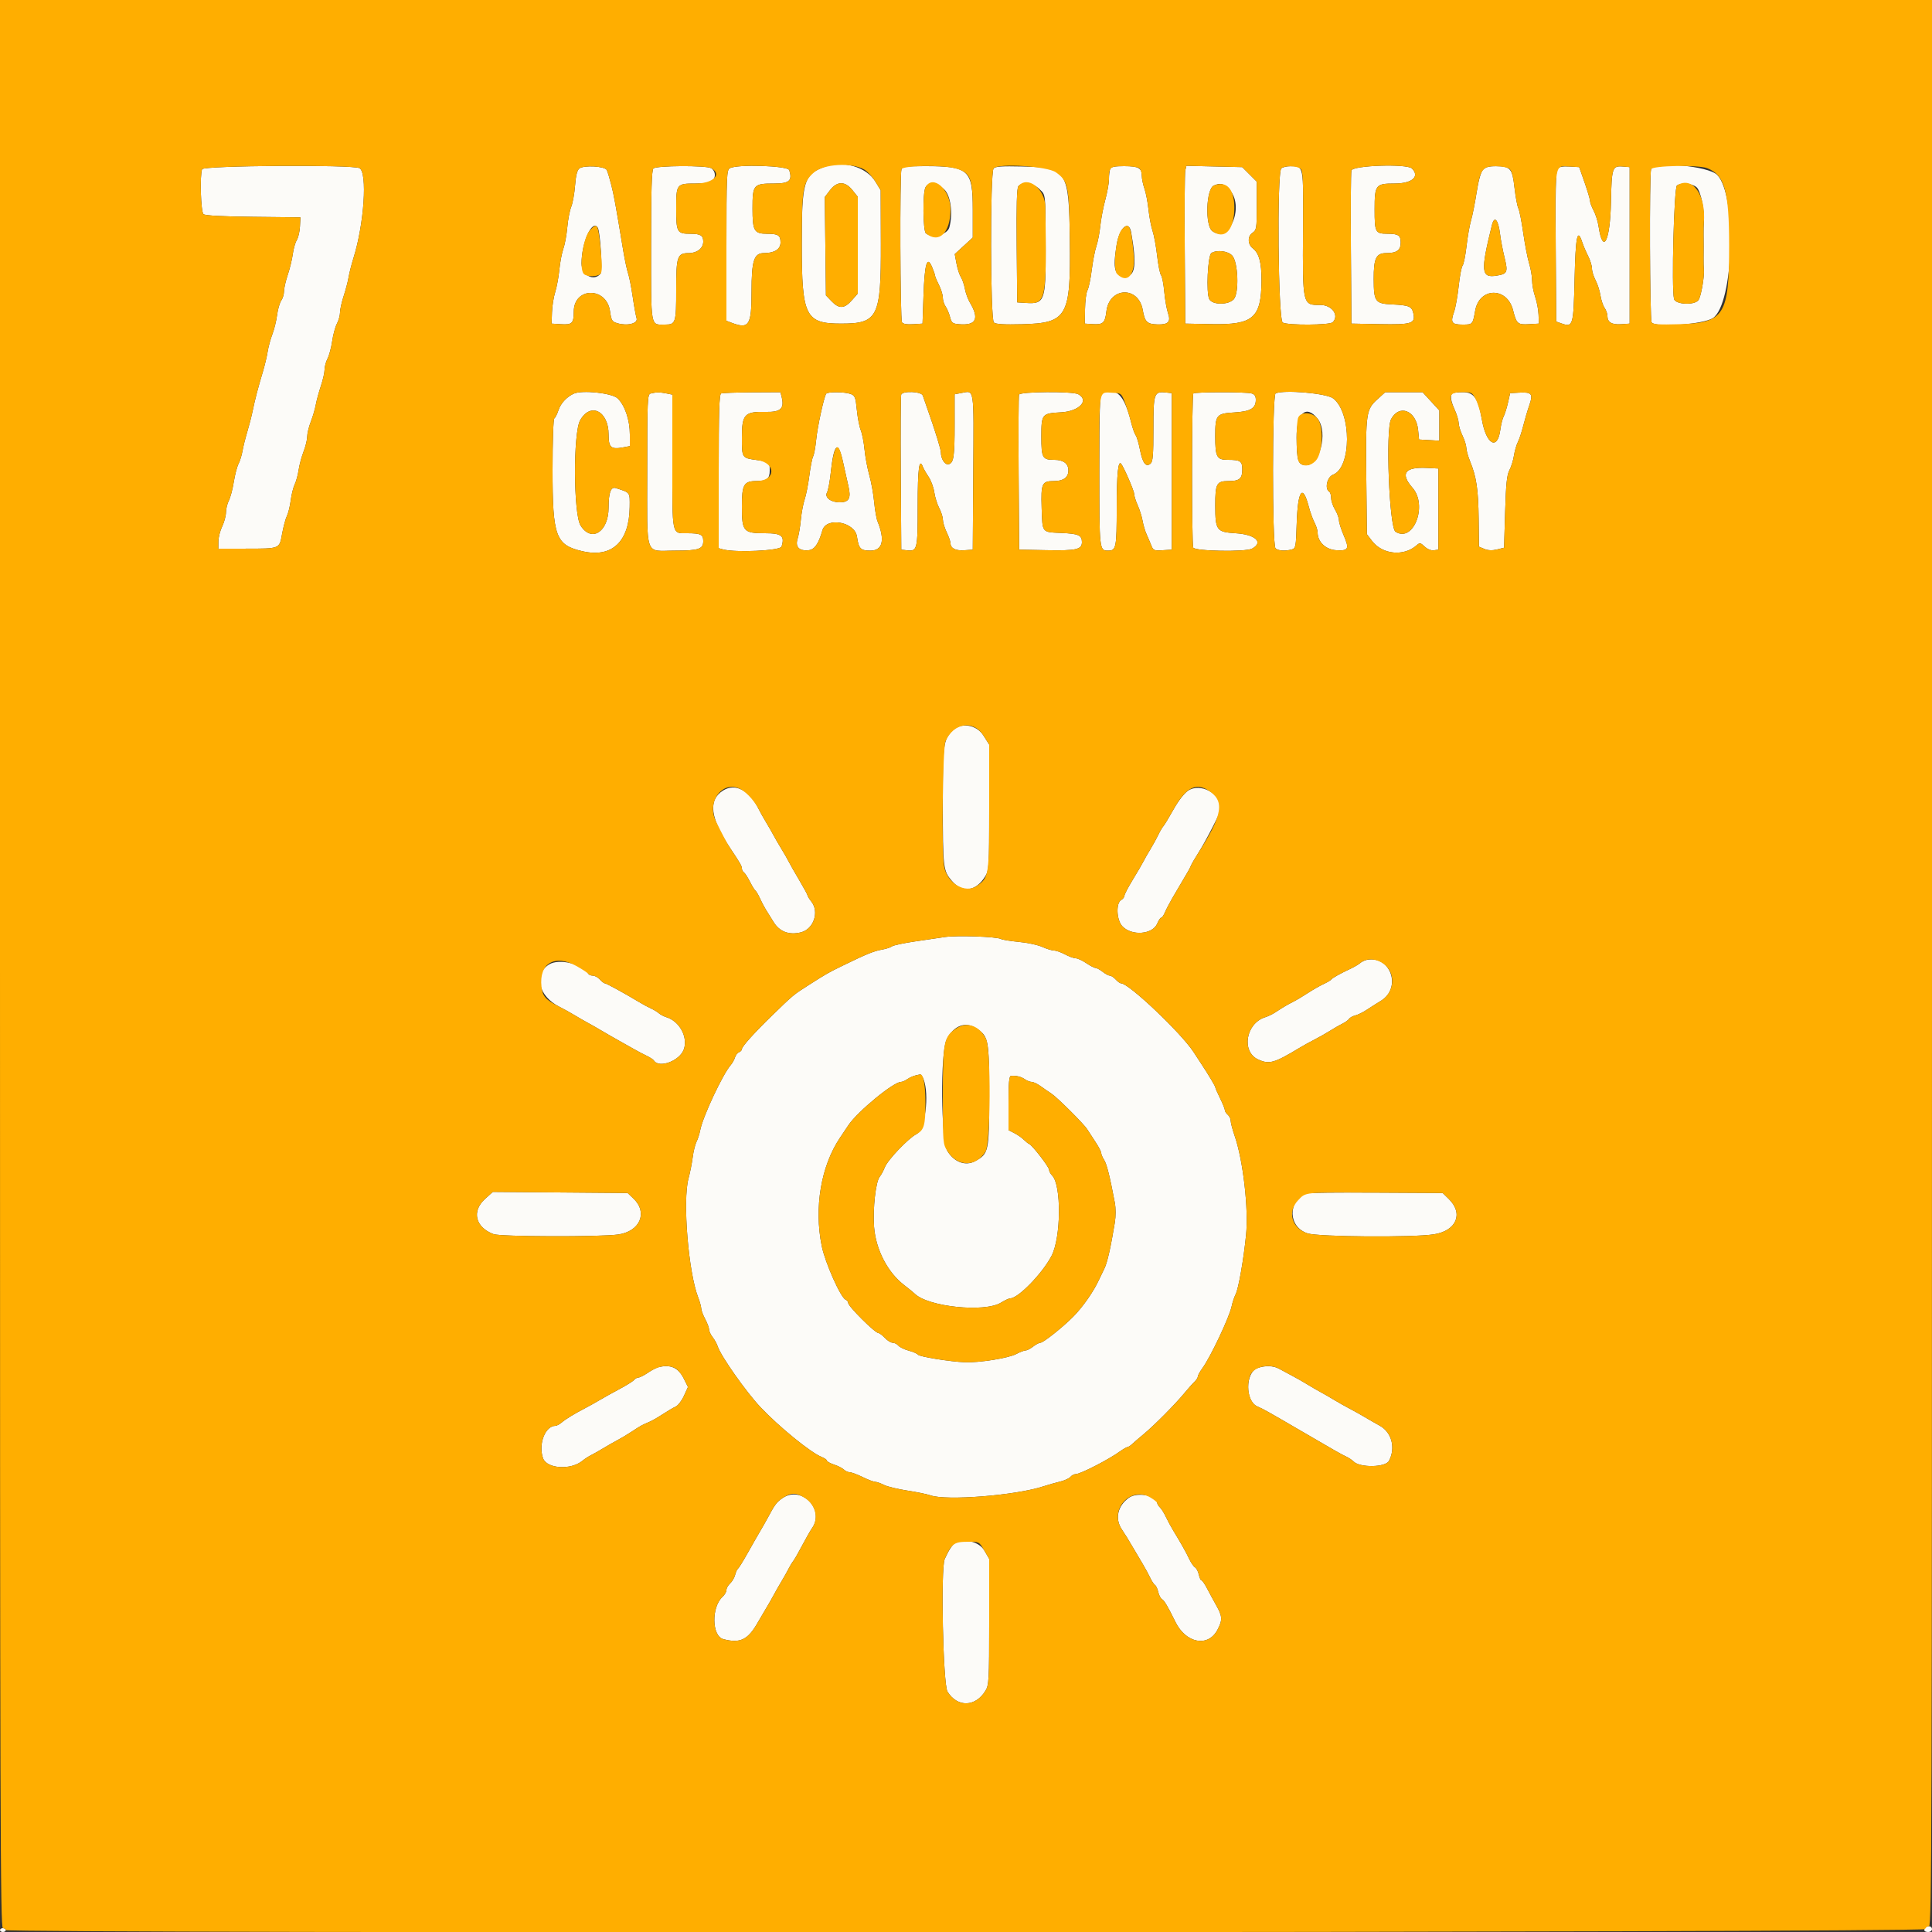
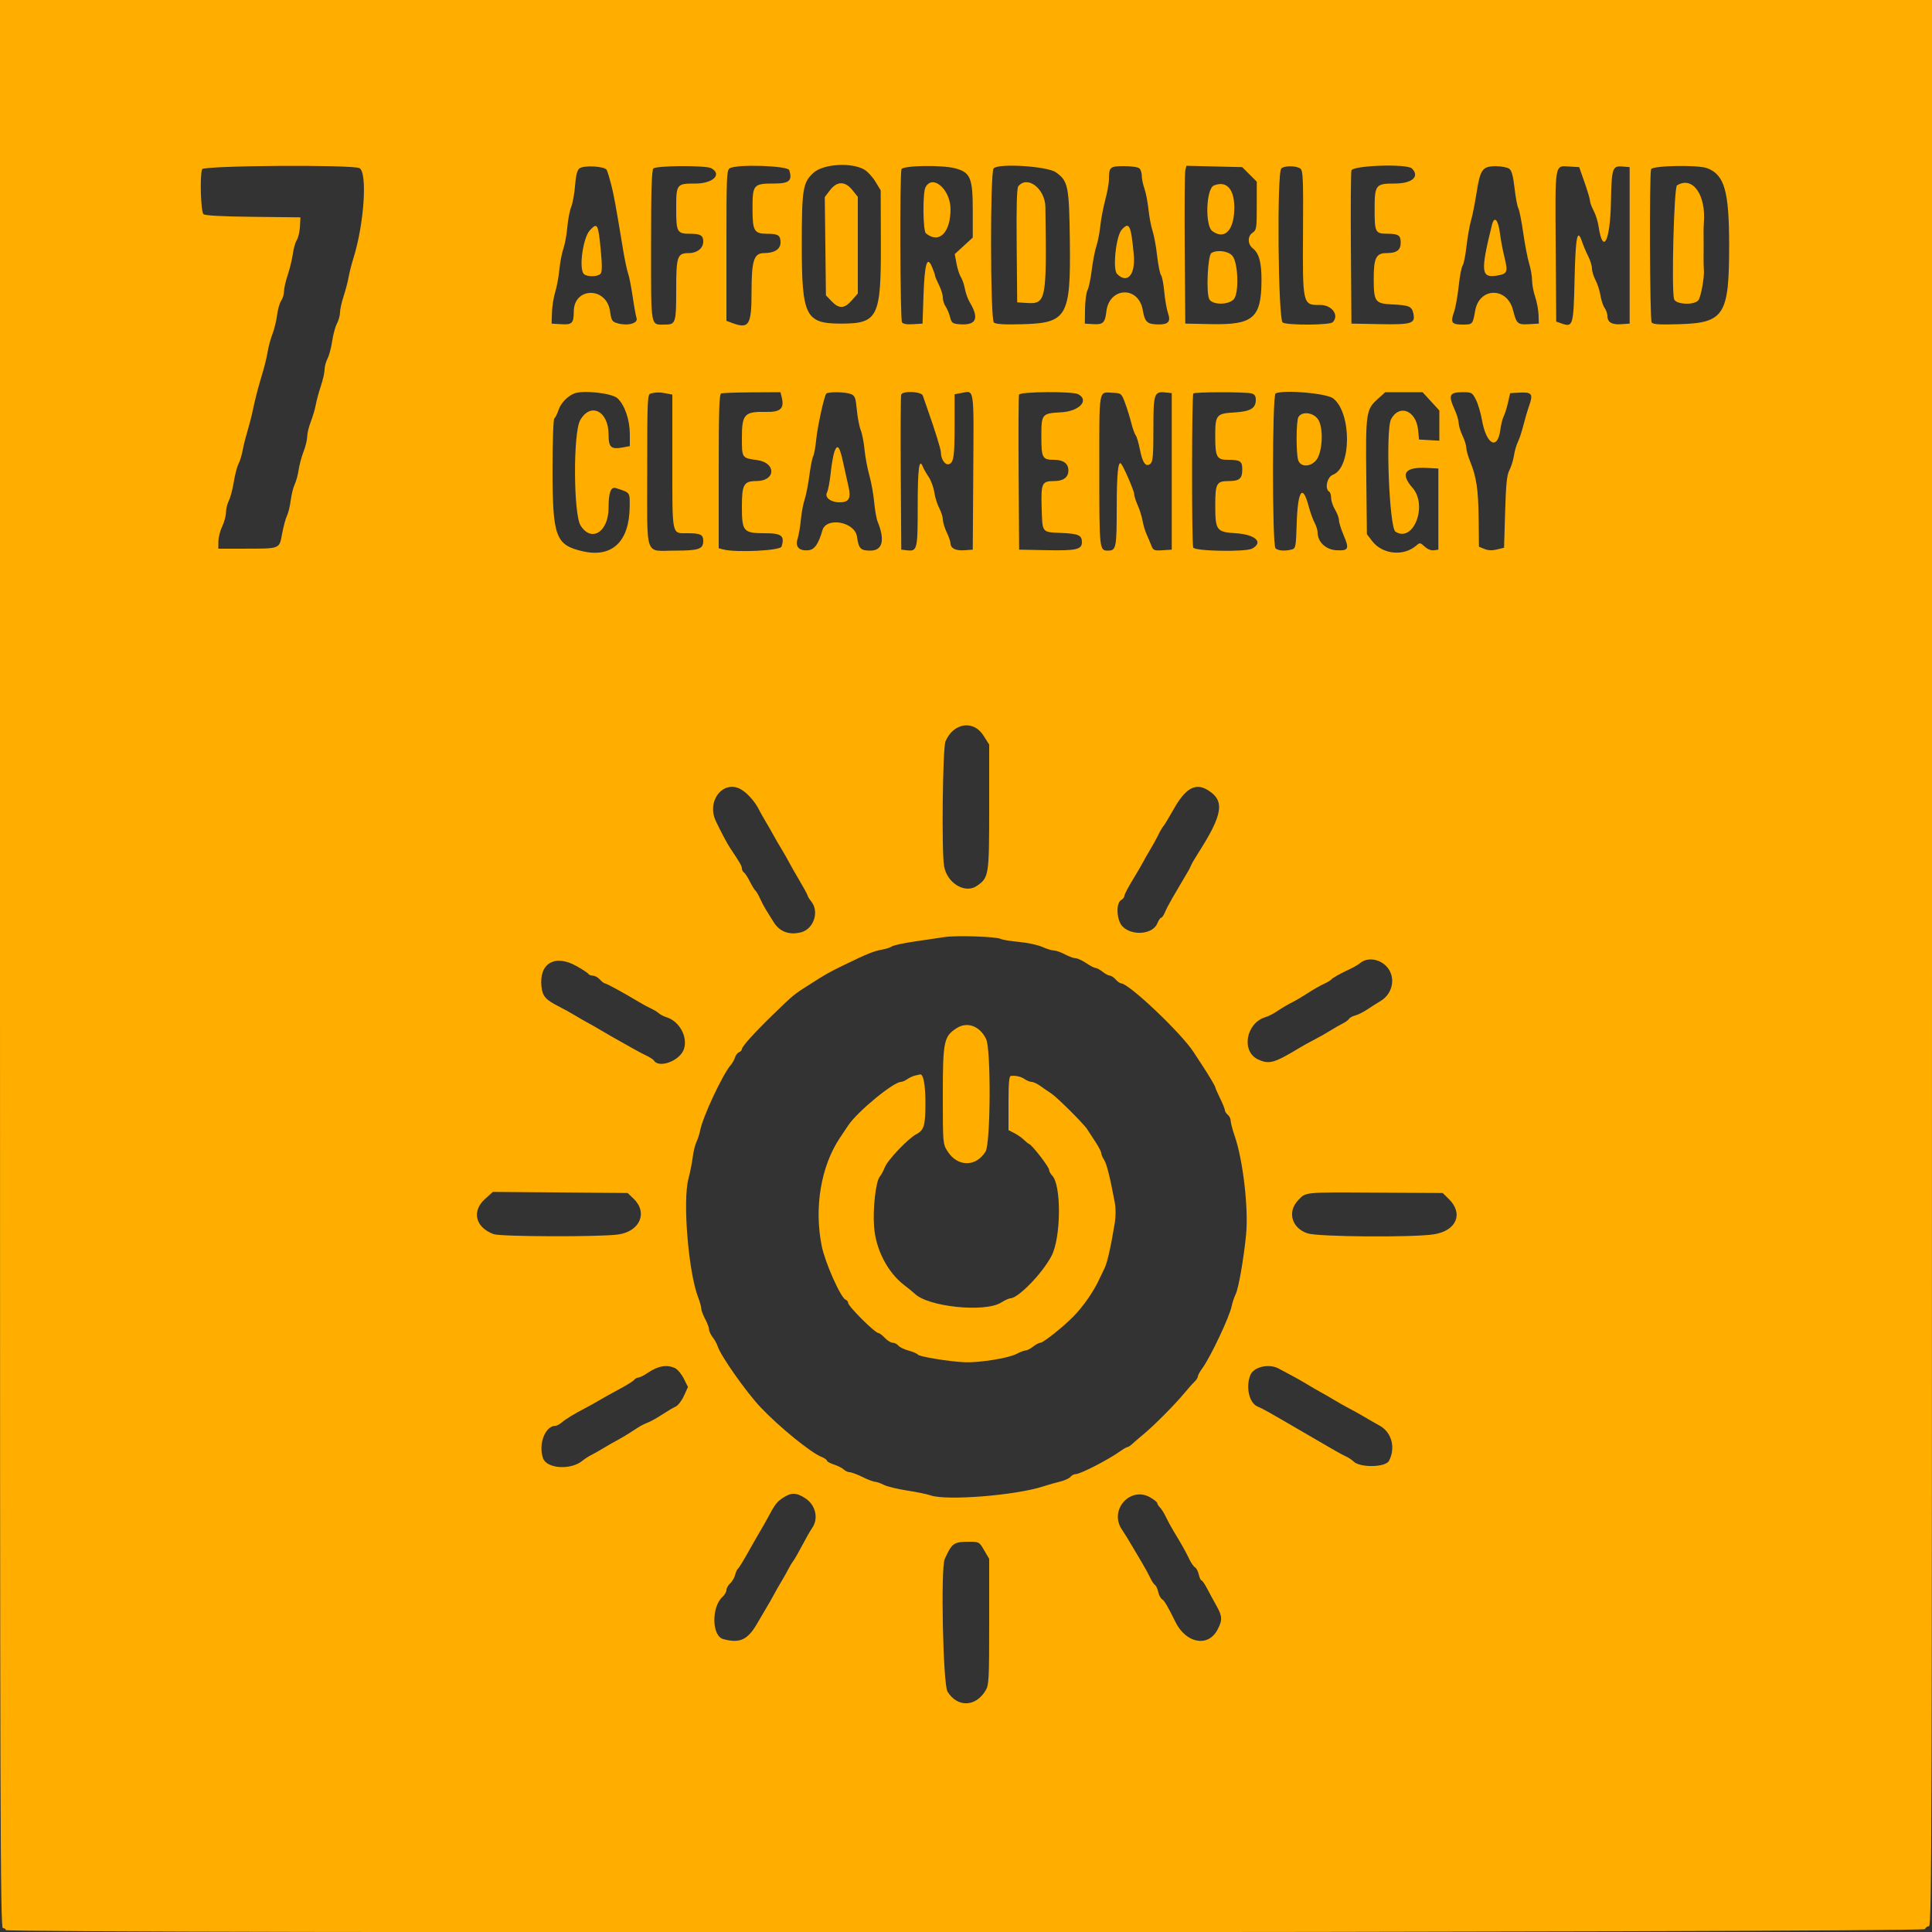
<svg xmlns="http://www.w3.org/2000/svg" id="svg" version="1.1" width="400" height="400" viewBox="0, 0, 400,400">
  <rect x="0" y="0" width="400" height="400" fill="#333333" stroke="none" />
  <g id="svgg">
-     <path id="path0" d="M170.674 34.554 C 166.409 36.146,166.000 37.551,166.000 50.600 C 166.000 65.488,166.751 67.000,174.142 67.000 C 181.772 67.000,182.420 65.691,182.372 50.400 L 182.337 39.400 181.248 37.611 C 179.383 34.545,174.489 33.130,170.674 34.554 M41.843 35.033 C 41.343 36.334,41.578 43.884,42.132 44.344 C 42.480 44.633,46.046 44.823,52.432 44.893 L 62.200 45.000 62.102 46.911 C 62.048 47.962,61.752 49.222,61.445 49.711 C 61.138 50.200,60.767 51.500,60.621 52.600 C 60.475 53.700,60.005 55.636,59.578 56.902 C 59.150 58.167,58.800 59.702,58.800 60.313 C 58.800 60.923,58.540 61.793,58.222 62.247 C 57.905 62.700,57.520 64.045,57.367 65.236 C 57.214 66.426,56.776 68.210,56.393 69.200 C 56.011 70.190,55.571 71.810,55.417 72.800 C 55.263 73.790,54.812 75.680,54.414 77.000 C 53.426 80.283,52.813 82.633,52.327 85.000 C 52.101 86.100,51.592 88.080,51.196 89.400 C 50.799 90.720,50.353 92.514,50.203 93.386 C 50.054 94.259,49.684 95.451,49.381 96.036 C 49.079 96.621,48.637 98.315,48.400 99.800 C 48.163 101.285,47.706 103.009,47.384 103.630 C 47.063 104.252,46.794 105.354,46.786 106.080 C 46.779 106.806,46.425 108.120,46.000 109.000 C 45.575 109.880,45.221 111.275,45.214 112.100 L 45.200 113.600 50.700 113.595 C 58.080 113.587,57.819 113.693,58.416 110.463 C 58.686 108.999,59.133 107.350,59.407 106.800 C 59.682 106.250,60.034 104.810,60.191 103.600 C 60.347 102.390,60.718 100.897,61.016 100.282 C 61.313 99.668,61.680 98.318,61.831 97.282 C 61.983 96.247,62.443 94.538,62.853 93.485 C 63.264 92.432,63.600 91.044,63.600 90.400 C 63.600 89.756,63.935 88.368,64.345 87.315 C 64.755 86.262,65.220 84.680,65.379 83.800 C 65.537 82.920,66.012 81.171,66.433 79.913 C 66.855 78.655,67.201 77.125,67.202 76.513 C 67.204 75.901,67.479 74.875,67.814 74.233 C 68.148 73.591,68.581 71.971,68.774 70.633 C 68.967 69.295,69.411 67.660,69.760 67.000 C 70.109 66.340,70.396 65.299,70.398 64.687 C 70.399 64.075,70.739 62.545,71.153 61.287 C 71.567 60.029,72.026 58.280,72.172 57.400 C 72.319 56.520,72.776 54.720,73.190 53.400 C 75.394 46.359,76.103 35.711,74.426 34.814 C 73.010 34.056,42.138 34.263,41.843 35.033 M119.947 34.883 C 119.495 35.242,119.223 36.325,119.059 38.423 C 118.929 40.086,118.572 42.066,118.264 42.823 C 117.957 43.581,117.593 45.479,117.455 47.042 C 117.318 48.606,116.951 50.605,116.641 51.485 C 116.330 52.365,115.955 54.326,115.807 55.843 C 115.660 57.359,115.274 59.437,114.951 60.460 C 114.627 61.483,114.326 63.373,114.281 64.660 L 114.200 67.000 116.161 67.124 C 118.451 67.270,118.785 66.937,118.794 64.500 C 118.812 59.405,125.565 59.332,126.297 64.419 C 126.581 66.392,126.713 66.603,127.875 66.936 C 129.965 67.535,132.144 66.945,131.796 65.874 C 131.640 65.393,131.276 63.380,130.988 61.400 C 130.699 59.420,130.272 57.260,130.039 56.600 C 129.806 55.940,129.347 53.780,129.020 51.800 C 127.444 42.271,127.108 40.430,126.539 38.200 C 126.201 36.880,125.789 35.530,125.621 35.200 C 125.216 34.400,120.862 34.158,119.947 34.883 M135.280 34.880 C 134.923 35.237,134.800 39.339,134.800 50.866 C 134.800 68.228,134.618 67.200,137.694 67.200 C 139.893 67.200,140.000 66.865,140.000 59.982 C 140.000 53.038,140.222 52.400,142.642 52.400 C 144.336 52.400,145.600 51.383,145.600 50.020 C 145.600 48.749,145.028 48.400,142.941 48.400 C 140.175 48.400,140.000 48.090,140.000 43.200 C 140.000 38.083,140.064 38.000,144.000 38.000 C 146.929 38.000,148.000 37.518,148.000 36.200 C 148.000 35.649,147.665 35.049,147.226 34.814 C 146.109 34.216,135.887 34.273,135.280 34.880 M151.100 34.832 C 150.452 35.209,150.400 36.404,150.400 50.830 L 150.400 66.420 151.426 66.810 C 155.083 68.200,155.600 67.403,155.600 60.374 C 155.600 53.949,156.099 52.400,158.169 52.400 C 160.343 52.400,161.600 51.595,161.600 50.204 C 161.600 48.719,161.112 48.400,158.844 48.400 C 156.137 48.400,155.800 47.824,155.800 43.200 C 155.800 38.213,155.983 38.000,160.269 38.000 C 163.416 38.000,164.098 37.399,163.409 35.229 C 163.114 34.299,152.597 33.960,151.100 34.832 M186.643 35.033 C 186.270 36.004,186.367 66.128,186.745 66.724 C 186.965 67.072,187.740 67.207,189.039 67.124 L 191.000 67.000 191.200 61.200 C 191.430 54.543,191.944 52.831,192.975 55.287 C 193.319 56.105,193.600 56.922,193.600 57.103 C 193.600 57.283,193.960 58.137,194.400 59.000 C 194.840 59.863,195.200 61.031,195.200 61.596 C 195.200 62.160,195.456 62.987,195.769 63.434 C 196.081 63.880,196.497 64.865,196.692 65.623 C 197.010 66.857,197.206 67.013,198.585 67.128 C 202.114 67.421,202.811 65.987,200.785 62.600 C 200.390 61.940,199.935 60.680,199.773 59.800 C 199.612 58.920,199.237 57.828,198.941 57.372 C 198.645 56.917,198.238 55.660,198.035 54.578 L 197.668 52.610 199.534 50.897 L 201.400 49.184 201.400 43.476 C 201.400 35.140,200.590 34.400,191.466 34.400 C 187.658 34.400,186.845 34.507,186.643 35.033 M205.714 34.871 C 204.975 35.774,205.032 66.163,205.774 66.778 C 206.187 67.121,207.890 67.225,211.542 67.132 C 220.963 66.892,221.700 65.610,221.498 49.805 C 221.312 35.233,220.963 34.691,211.624 34.471 C 207.441 34.373,206.044 34.467,205.714 34.871 M229.843 35.033 C 229.709 35.381,229.600 36.314,229.600 37.107 C 229.600 37.900,229.256 39.820,228.836 41.374 C 228.416 42.929,227.953 45.355,227.809 46.767 C 227.664 48.179,227.297 50.069,226.994 50.967 C 226.691 51.865,226.258 54.088,226.032 55.907 C 225.806 57.726,225.411 59.606,225.154 60.085 C 224.898 60.565,224.668 62.317,224.644 63.978 L 224.600 67.000 226.200 67.104 C 228.378 67.246,228.781 66.876,229.066 64.470 C 229.666 59.403,235.717 59.160,236.590 64.168 C 237.027 66.677,237.485 67.116,239.726 67.172 C 241.864 67.225,242.437 66.609,241.841 64.896 C 241.555 64.073,241.199 62.063,241.051 60.430 C 240.903 58.796,240.600 57.241,240.378 56.973 C 240.156 56.705,239.793 54.897,239.573 52.954 C 239.352 51.011,238.926 48.697,238.626 47.811 C 238.327 46.925,237.948 44.940,237.785 43.400 C 237.623 41.860,237.244 39.902,236.945 39.050 C 236.645 38.197,236.400 37.018,236.400 36.430 C 236.400 34.788,235.706 34.400,232.763 34.400 C 230.691 34.400,230.031 34.543,229.843 35.033 M245.406 35.263 C 245.280 35.778,245.227 43.130,245.289 51.600 L 245.400 67.000 250.800 67.107 C 259.476 67.280,261.133 65.839,261.178 58.080 C 261.200 54.359,260.671 52.415,259.360 51.400 C 258.313 50.589,258.265 48.940,259.268 48.237 C 260.159 47.613,260.200 47.366,260.200 42.599 L 260.200 37.613 258.694 36.107 L 257.188 34.600 251.411 34.463 L 245.634 34.326 245.406 35.263 M265.280 34.880 C 264.339 35.821,264.620 66.275,265.574 66.786 C 266.683 67.380,275.315 67.325,275.920 66.720 C 277.343 65.297,275.759 63.110,273.324 63.137 C 269.686 63.177,269.679 63.146,269.776 47.800 C 269.863 34.014,269.945 34.437,267.180 34.413 C 266.399 34.406,265.544 34.616,265.280 34.880 M279.796 35.300 C 279.676 35.795,279.627 43.130,279.689 51.600 L 279.800 67.000 285.610 67.110 C 292.298 67.237,293.081 66.989,292.620 64.889 C 292.298 63.423,291.761 63.197,288.187 63.024 C 284.707 62.855,284.429 62.470,284.413 57.789 C 284.397 53.436,284.904 52.400,287.049 52.400 C 289.176 52.400,290.000 51.794,290.000 50.229 C 290.000 48.722,289.525 48.403,287.267 48.394 C 284.738 48.383,284.600 48.124,284.600 43.382 C 284.600 38.268,284.804 38.000,288.703 38.000 C 292.357 38.000,294.012 36.572,292.320 34.880 C 291.305 33.865,280.054 34.242,279.796 35.300 M307.024 35.174 C 306.582 35.661,306.097 37.402,305.713 39.874 C 305.377 42.033,304.859 44.629,304.562 45.642 C 304.265 46.655,303.843 49.059,303.624 50.985 C 303.405 52.911,303.042 54.709,302.817 54.980 C 302.591 55.251,302.226 57.167,302.005 59.237 C 301.783 61.306,301.351 63.712,301.045 64.581 C 300.266 66.791,300.542 67.200,302.816 67.200 C 304.900 67.200,304.912 67.188,305.421 64.312 C 306.283 59.447,312.034 59.368,313.256 64.205 C 313.975 67.047,314.212 67.256,316.564 67.119 L 318.600 67.000 318.542 65.176 C 318.510 64.173,318.195 62.502,317.842 61.462 C 317.489 60.423,317.200 58.887,317.200 58.050 C 317.200 57.212,316.928 55.644,316.596 54.564 C 316.264 53.484,315.712 50.631,315.370 48.225 C 315.028 45.819,314.571 43.520,314.355 43.116 C 314.139 42.712,313.785 40.827,313.569 38.926 C 313.110 34.880,312.731 34.431,309.762 34.413 C 308.244 34.403,307.545 34.597,307.024 35.174 M322.460 34.928 C 322.114 35.344,322.018 39.599,322.095 51.037 L 322.200 66.581 323.321 66.975 C 325.676 67.803,325.778 67.452,326.000 57.790 C 326.203 48.914,326.576 47.096,327.571 50.112 C 327.817 50.856,328.374 52.164,328.809 53.017 C 329.244 53.871,329.600 55.029,329.600 55.591 C 329.600 56.152,329.933 57.239,330.339 58.006 C 330.746 58.773,331.202 60.188,331.352 61.151 C 331.503 62.114,331.890 63.279,332.213 63.740 C 332.536 64.201,332.800 64.966,332.800 65.440 C 332.800 66.718,333.730 67.264,335.670 67.124 L 337.400 67.000 337.400 50.800 L 337.400 34.600 335.966 34.480 C 333.810 34.299,333.671 34.720,333.529 41.893 C 333.368 50.004,331.862 52.875,330.955 46.800 C 330.807 45.810,330.352 44.373,329.943 43.606 C 329.534 42.839,329.200 41.939,329.199 41.606 C 329.198 41.273,328.693 39.560,328.077 37.800 L 326.955 34.600 324.942 34.481 C 323.575 34.401,322.778 34.544,322.460 34.928 M341.843 35.033 C 341.464 36.020,341.570 66.133,341.955 66.740 C 342.678 67.881,352.696 67.172,354.654 65.842 C 358.963 62.914,359.628 40.319,355.525 36.216 C 353.635 34.325,342.484 33.361,341.843 35.033 M176.500 39.379 L 177.600 40.757 177.600 50.765 L 177.600 60.772 176.359 62.186 C 174.825 63.932,173.716 63.982,172.175 62.374 L 171.000 61.149 170.881 50.973 L 170.761 40.797 171.828 39.399 C 173.302 37.466,174.968 37.459,176.500 39.379 M195.500 39.222 C 196.824 40.463,197.327 44.196,196.556 47.067 C 196.146 48.597,193.024 49.397,191.700 48.312 C 191.076 47.801,191.005 39.911,191.614 38.774 C 192.242 37.600,193.984 37.801,195.500 39.222 M215.231 39.169 C 216.538 40.476,216.457 39.671,216.493 51.832 C 216.523 62.243,216.257 62.964,212.486 62.721 L 210.600 62.600 210.494 50.848 C 210.419 42.511,210.520 38.937,210.843 38.548 C 211.664 37.559,213.943 37.881,215.231 39.169 M254.473 39.211 C 257.771 42.510,254.580 50.467,251.006 47.854 C 249.445 46.713,249.706 39.056,251.328 38.402 C 252.757 37.826,253.202 37.941,254.473 39.211 M351.235 38.748 C 352.125 39.469,352.980 43.648,352.759 46.200 C 352.721 46.640,352.697 47.675,352.706 48.500 C 352.715 49.325,352.723 50.450,352.723 51.000 C 352.723 51.550,352.715 52.675,352.706 53.500 C 352.697 54.325,352.725 55.360,352.768 55.800 C 352.914 57.297,352.157 61.529,351.628 62.166 C 350.730 63.248,346.876 63.044,346.589 61.899 C 346.039 59.708,346.583 38.781,347.200 38.391 C 348.188 37.767,350.249 37.950,351.235 38.748 M310.582 48.531 C 310.718 49.669,311.128 51.816,311.493 53.302 C 312.244 56.367,312.098 56.705,309.869 57.066 C 306.635 57.591,306.504 56.205,308.885 46.610 C 309.400 44.534,310.213 45.454,310.582 48.531 M123.763 47.139 C 124.280 47.977,124.781 56.141,124.347 56.664 C 122.945 58.353,120.400 56.984,120.400 54.540 C 120.400 50.181,122.621 45.293,123.763 47.139 M234.195 48.100 C 235.372 54.716,235.063 57.200,233.060 57.200 C 230.744 57.200,230.345 55.804,231.190 50.645 C 231.773 47.088,233.721 45.438,234.195 48.100 M255.109 52.903 C 256.346 54.219,256.581 60.690,255.438 61.956 C 254.340 63.172,251.024 63.165,250.371 61.945 C 249.684 60.662,250.043 52.871,250.811 52.385 C 251.935 51.674,254.212 51.948,255.109 52.903 M118.773 81.510 C 117.324 82.182,116.090 83.515,115.632 84.904 C 115.362 85.721,114.975 86.492,114.771 86.618 C 114.559 86.749,114.400 91.276,114.400 97.209 C 114.400 111.157,115.029 112.857,120.665 114.142 C 126.721 115.524,130.291 112.142,130.369 104.949 C 130.403 101.858,130.521 102.020,127.506 101.052 C 126.468 100.719,126.000 101.976,126.000 105.097 C 126.000 110.121,122.464 112.386,120.205 108.808 C 118.715 106.448,118.646 89.601,120.116 87.006 C 122.268 83.207,126.000 85.085,126.000 89.967 C 126.000 92.658,126.500 93.095,129.035 92.620 L 130.400 92.364 130.400 89.936 C 130.400 86.953,129.371 83.916,127.874 82.480 C 126.717 81.369,120.504 80.707,118.773 81.510 M134.700 81.476 C 134.048 81.646,134.000 82.745,134.000 97.415 C 134.000 115.851,133.353 114.000,139.800 114.000 C 144.649 114.000,145.600 113.677,145.600 112.029 C 145.600 110.664,145.057 110.400,142.247 110.400 C 139.047 110.400,139.200 111.142,139.200 95.570 L 139.200 81.700 137.950 81.450 C 136.605 81.181,135.804 81.187,134.700 81.476 M149.300 81.465 C 148.912 81.622,148.800 85.225,148.800 97.587 L 148.800 113.507 149.700 113.748 C 152.332 114.453,161.541 114.015,161.809 113.171 C 162.515 110.947,161.841 110.400,158.392 110.400 C 153.900 110.400,153.600 110.054,153.600 104.862 C 153.600 100.303,154.002 99.604,156.631 99.594 C 158.764 99.586,159.360 99.115,159.360 97.440 C 159.360 95.646,159.303 95.599,156.727 95.250 C 153.585 94.823,153.600 94.845,153.600 90.605 C 153.600 85.776,154.144 85.187,158.517 85.282 C 161.630 85.350,162.437 84.596,161.831 82.183 L 161.585 81.200 155.692 81.232 C 152.452 81.249,149.575 81.354,149.300 81.465 M171.045 81.527 C 170.567 82.300,169.236 88.431,168.988 91.000 C 168.839 92.540,168.553 94.109,168.352 94.486 C 168.151 94.864,167.796 96.664,167.563 98.486 C 167.330 100.309,166.895 102.520,166.596 103.400 C 166.296 104.280,165.942 106.170,165.809 107.600 C 165.675 109.030,165.369 110.815,165.130 111.567 C 164.602 113.223,165.457 114.108,167.400 113.918 C 168.640 113.796,169.461 112.618,170.271 109.800 C 171.087 106.961,176.982 108.033,177.426 111.101 C 177.788 113.601,178.170 114.000,180.200 114.000 C 182.738 114.000,183.272 111.829,181.687 107.951 C 181.451 107.374,181.137 105.574,180.988 103.951 C 180.840 102.328,180.388 99.830,179.985 98.400 C 179.581 96.970,179.134 94.568,178.990 93.063 C 178.846 91.558,178.494 89.758,178.208 89.063 C 177.922 88.368,177.559 86.483,177.401 84.874 C 177.144 82.260,177.009 81.907,176.131 81.574 C 174.920 81.114,171.321 81.080,171.045 81.527 M186.583 81.701 C 186.477 81.976,186.438 89.311,186.495 98.001 L 186.600 113.800 187.724 113.929 C 189.922 114.181,190.000 113.869,190.000 104.775 C 190.000 96.962,190.309 94.652,191.083 96.675 C 191.236 97.074,191.766 97.996,192.260 98.725 C 192.754 99.454,193.284 100.894,193.436 101.925 C 193.589 102.956,194.048 104.427,194.457 105.194 C 194.866 105.961,195.206 107.041,195.214 107.594 C 195.221 108.147,195.575 109.320,196.000 110.200 C 196.425 111.080,196.779 112.093,196.786 112.451 C 196.809 113.528,197.842 114.056,199.670 113.924 L 201.400 113.800 201.505 97.689 C 201.620 79.859,201.772 80.854,199.017 81.370 L 197.641 81.629 197.644 87.749 C 197.649 94.571,197.461 95.838,196.408 96.114 C 195.652 96.311,194.796 95.013,194.804 93.681 C 194.808 93.042,193.605 89.157,191.993 84.600 C 191.604 83.500,191.182 82.285,191.055 81.900 C 190.773 81.042,186.902 80.870,186.583 81.701 M210.983 81.701 C 210.877 81.976,210.838 89.311,210.895 98.001 L 211.000 113.800 216.706 113.911 C 222.860 114.031,224.000 113.769,224.000 112.235 C 224.000 110.811,223.292 110.497,219.732 110.341 C 215.649 110.161,215.826 110.387,215.664 105.152 C 215.506 100.041,215.709 99.600,218.220 99.600 C 220.167 99.600,221.200 98.837,221.200 97.400 C 221.200 95.972,220.165 95.200,218.251 95.200 C 215.815 95.200,215.600 94.807,215.600 90.369 C 215.600 85.705,215.701 85.581,219.688 85.365 C 223.448 85.161,225.597 82.883,223.226 81.614 C 222.064 80.992,211.225 81.069,210.983 81.701 M228.100 81.456 C 227.712 81.619,227.600 85.183,227.600 97.353 C 227.600 113.855,227.616 114.000,229.400 114.000 C 231.086 114.000,231.200 113.435,231.206 105.020 C 231.211 98.098,231.496 95.275,232.115 96.012 C 232.665 96.666,234.802 101.599,234.809 102.232 C 234.814 102.654,235.145 103.722,235.546 104.604 C 235.947 105.486,236.400 106.926,236.554 107.804 C 236.707 108.682,237.078 109.940,237.378 110.600 C 237.677 111.260,238.121 112.305,238.363 112.922 C 238.770 113.960,238.944 114.035,240.701 113.922 L 242.600 113.800 242.600 97.600 L 242.600 81.400 241.520 81.275 C 238.927 80.976,238.800 81.325,238.800 88.765 C 238.800 94.266,238.690 95.593,238.200 96.000 C 237.244 96.794,236.560 95.884,236.013 93.093 C 235.745 91.722,235.348 90.385,235.131 90.122 C 234.915 89.858,234.499 88.688,234.206 87.522 C 232.746 81.690,231.194 80.149,228.100 81.456 M247.067 81.467 C 246.733 81.800,246.710 112.501,247.043 113.367 C 247.332 114.122,257.872 114.311,259.226 113.586 C 261.668 112.279,259.930 110.658,255.810 110.400 C 251.870 110.153,251.614 109.805,251.606 104.674 C 251.598 100.120,251.878 99.600,254.334 99.600 C 256.626 99.600,257.200 99.112,257.200 97.163 C 257.200 95.469,256.786 95.200,254.181 95.200 C 251.913 95.200,251.600 94.607,251.600 90.303 C 251.600 85.895,251.828 85.613,255.566 85.392 C 258.886 85.195,260.000 84.540,260.000 82.785 C 260.000 81.991,259.754 81.628,259.100 81.452 C 257.869 81.122,247.398 81.135,247.067 81.467 M264.100 81.445 C 263.391 81.759,263.371 112.811,264.080 113.520 C 264.592 114.032,266.054 114.136,267.454 113.760 C 268.258 113.544,268.317 113.234,268.467 108.411 C 268.682 101.528,269.687 100.060,270.940 104.800 C 271.260 106.010,271.809 107.540,272.159 108.200 C 272.509 108.860,272.796 109.778,272.798 110.241 C 272.803 112.200,274.476 113.791,276.663 113.919 C 279.213 114.068,279.412 113.653,278.173 110.780 C 277.655 109.581,277.225 108.199,277.216 107.710 C 277.207 107.220,276.841 106.230,276.401 105.510 C 275.962 104.789,275.602 103.716,275.601 103.124 C 275.601 102.532,275.420 101.936,275.200 101.800 C 274.214 101.191,274.761 98.745,275.986 98.283 C 279.832 96.831,279.852 85.419,276.015 82.482 C 274.629 81.422,265.873 80.660,264.100 81.445 M285.204 82.644 C 282.839 84.781,282.734 85.507,282.875 98.800 L 283.000 110.600 284.074 112.004 C 286.231 114.823,290.646 115.248,293.304 112.892 C 293.948 112.322,294.091 112.346,294.965 113.167 C 295.541 113.709,296.295 114.013,296.861 113.933 L 297.800 113.800 297.800 105.400 L 297.800 97.000 295.417 96.878 C 290.853 96.643,289.848 98.032,292.442 100.987 C 295.652 104.643,292.636 112.445,288.925 110.086 C 287.629 109.261,286.832 88.982,288.010 86.781 C 289.711 83.602,293.199 84.986,293.600 89.000 L 293.800 91.000 295.900 91.121 L 298.000 91.242 298.000 88.112 L 298.000 84.983 296.264 83.091 L 294.527 81.200 290.665 81.200 L 286.802 81.200 285.204 82.644 M300.667 81.467 C 300.201 81.932,300.376 83.059,301.191 84.856 C 301.626 85.815,301.992 87.050,302.005 87.600 C 302.017 88.150,302.375 89.320,302.800 90.200 C 303.225 91.080,303.579 92.217,303.586 92.726 C 303.594 93.235,303.946 94.495,304.369 95.526 C 305.678 98.715,306.073 101.365,306.138 107.384 L 306.200 113.185 307.333 113.655 C 308.101 113.973,308.941 114.008,309.933 113.762 L 311.400 113.400 311.621 106.000 C 311.794 100.172,311.983 98.333,312.509 97.342 C 312.877 96.650,313.297 95.300,313.444 94.342 C 313.591 93.384,313.956 92.114,314.256 91.520 C 314.555 90.926,315.061 89.396,315.381 88.120 C 315.700 86.844,316.267 84.927,316.641 83.861 C 317.461 81.522,317.128 81.137,314.428 81.296 L 312.657 81.400 312.203 83.400 C 311.953 84.500,311.556 85.760,311.320 86.200 C 311.085 86.640,310.769 87.909,310.620 89.019 C 310.037 93.333,307.706 92.034,306.811 86.896 C 306.038 82.455,305.167 81.200,302.859 81.200 C 301.800 81.200,300.813 81.320,300.667 81.467 M272.808 86.700 C 275.065 89.569,273.177 96.612,270.228 96.319 C 268.733 96.170,268.493 95.414,268.440 90.674 C 268.382 85.531,270.425 83.672,272.808 86.700 M174.576 95.812 C 174.902 97.346,175.388 99.532,175.657 100.671 C 176.245 103.161,175.787 104.000,173.840 104.000 C 171.983 104.000,170.677 102.977,171.226 101.952 C 171.461 101.512,171.808 99.677,171.995 97.876 C 172.637 91.713,173.551 90.982,174.576 95.812 M197.169 151.300 C 195.310 153.239,195.200 154.082,195.204 166.287 C 195.210 179.786,195.265 180.265,197.081 182.387 C 199.273 184.948,202.039 184.573,203.967 181.453 C 204.766 180.160,204.800 179.578,204.800 167.131 L 204.800 154.157 203.609 152.278 C 202.160 149.993,198.896 149.498,197.169 151.300 M149.724 163.656 C 146.564 165.612,147.023 169.369,151.185 175.600 C 153.218 178.645,153.600 179.308,153.600 179.794 C 153.600 180.101,153.783 180.466,154.006 180.604 C 154.229 180.741,154.793 181.607,155.259 182.527 C 155.726 183.447,156.243 184.290,156.409 184.400 C 156.574 184.510,156.997 185.230,157.347 186.000 C 157.697 186.770,158.212 187.760,158.491 188.200 C 158.770 188.640,159.519 189.848,160.156 190.884 C 161.395 192.900,163.368 193.646,165.828 193.029 C 168.441 192.373,169.664 188.806,168.000 186.691 C 167.560 186.131,167.200 185.554,167.200 185.407 C 167.200 185.260,166.436 183.848,165.502 182.270 C 164.567 180.691,163.576 178.950,163.298 178.400 C 163.020 177.850,162.351 176.680,161.811 175.800 C 161.270 174.920,160.539 173.660,160.187 173.000 C 159.834 172.340,159.111 171.080,158.580 170.200 C 158.050 169.320,157.394 168.150,157.124 167.600 C 155.165 163.622,152.271 162.079,149.724 163.656 M245.973 163.707 C 245.169 164.249,243.954 165.817,242.953 167.607 C 242.032 169.253,241.091 170.807,240.862 171.059 C 240.632 171.312,240.158 172.122,239.808 172.859 C 239.458 173.597,238.732 174.920,238.194 175.800 C 237.656 176.680,236.988 177.850,236.710 178.400 C 236.431 178.950,235.438 180.652,234.502 182.182 C 233.566 183.711,232.800 185.188,232.800 185.462 C 232.800 185.736,232.499 186.129,232.130 186.335 C 231.011 186.961,231.163 190.482,232.364 191.761 C 234.307 193.830,238.651 193.492,239.601 191.198 C 239.874 190.539,240.238 190.000,240.409 190.000 C 240.581 190.000,240.928 189.505,241.180 188.900 C 241.432 188.295,242.125 186.963,242.719 185.940 C 244.215 183.366,245.539 181.113,245.975 180.400 C 246.177 180.070,246.448 179.530,246.578 179.200 C 246.707 178.870,247.331 177.790,247.965 176.800 C 249.611 174.229,252.800 168.004,252.800 167.362 C 252.800 164.298,248.506 161.999,245.973 163.707 M195.600 194.003 C 194.390 194.184,191.543 194.605,189.274 194.939 C 187.004 195.273,184.934 195.722,184.674 195.937 C 184.413 196.152,183.480 196.455,182.600 196.609 C 180.941 196.899,179.358 197.544,174.600 199.867 C 171.423 201.418,171.232 201.527,167.400 203.967 C 164.295 205.944,164.239 205.990,160.000 210.106 C 156.172 213.822,153.600 216.677,153.600 217.209 C 153.600 217.438,153.337 217.726,153.015 217.850 C 152.694 217.973,152.312 218.462,152.168 218.937 C 152.024 219.412,151.642 220.101,151.319 220.468 C 149.645 222.378,145.505 231.202,144.971 234.000 C 144.824 234.770,144.476 235.850,144.199 236.400 C 143.921 236.950,143.569 238.390,143.417 239.600 C 143.265 240.810,142.870 242.798,142.541 244.017 C 141.312 248.559,142.521 263.387,144.544 268.600 C 144.885 269.480,145.173 270.516,145.182 270.901 C 145.192 271.287,145.560 272.275,146.000 273.096 C 146.440 273.916,146.800 274.882,146.800 275.240 C 146.800 275.599,147.135 276.321,147.545 276.846 C 147.955 277.371,148.419 278.213,148.577 278.717 C 149.198 280.699,154.489 288.215,157.506 291.401 C 161.332 295.441,167.871 300.759,170.100 301.642 C 170.705 301.882,171.200 302.227,171.200 302.408 C 171.200 302.590,171.870 302.959,172.689 303.229 C 173.508 303.500,174.421 303.964,174.718 304.260 C 175.014 304.557,175.559 304.806,175.929 304.813 C 176.298 304.819,177.500 305.268,178.600 305.809 C 179.700 306.350,180.870 306.795,181.200 306.799 C 181.530 306.802,182.336 307.084,182.991 307.426 C 183.646 307.767,185.806 308.295,187.791 308.599 C 189.776 308.902,191.959 309.350,192.643 309.594 C 195.894 310.756,210.282 309.613,216.000 307.739 C 216.990 307.415,218.553 306.969,219.473 306.748 C 220.393 306.527,221.360 306.089,221.622 305.773 C 221.884 305.458,222.372 305.200,222.707 305.200 C 223.667 305.200,229.470 302.223,231.870 300.500 C 232.559 300.005,233.261 299.600,233.428 299.600 C 233.596 299.600,234.018 299.331,234.366 299.002 C 234.715 298.672,235.810 297.731,236.800 296.909 C 238.994 295.089,243.298 290.751,245.200 288.443 C 245.970 287.509,246.915 286.447,247.300 286.084 C 247.685 285.720,248.000 285.227,248.000 284.989 C 248.000 284.750,248.405 284.005,248.900 283.333 C 250.608 281.012,254.556 272.660,255.013 270.400 C 255.169 269.630,255.533 268.536,255.823 267.969 C 256.418 266.804,257.494 260.672,257.987 255.642 C 258.518 250.225,257.364 240.206,255.633 235.204 C 255.175 233.880,254.800 232.460,254.800 232.047 C 254.800 231.635,254.530 231.074,254.200 230.800 C 253.870 230.526,253.598 230.099,253.596 229.851 C 253.594 229.603,253.150 228.500,252.609 227.400 C 252.068 226.300,251.619 225.271,251.613 225.114 C 251.602 224.869,250.138 222.412,248.803 220.400 C 248.585 220.070,247.820 218.900,247.104 217.800 C 244.548 213.872,233.719 203.600,232.134 203.600 C 231.909 203.600,231.398 203.240,231.000 202.800 C 230.602 202.360,230.058 202.000,229.792 202.000 C 229.526 202.000,228.850 201.640,228.291 201.200 C 227.731 200.760,227.068 200.400,226.816 200.400 C 226.564 200.400,225.695 199.950,224.886 199.400 C 224.077 198.850,223.095 198.400,222.706 198.400 C 222.316 198.400,221.325 198.040,220.504 197.600 C 219.684 197.160,218.649 196.796,218.206 196.791 C 217.763 196.786,216.670 196.451,215.778 196.045 C 214.885 195.640,212.725 195.175,210.978 195.013 C 209.230 194.850,207.530 194.573,207.200 194.398 C 206.281 193.911,198.079 193.631,195.600 194.003 M283.000 198.726 C 282.560 198.812,281.930 199.116,281.600 199.401 C 281.270 199.687,280.370 200.215,279.600 200.575 C 277.452 201.579,275.821 202.493,275.600 202.817 C 275.490 202.978,274.770 203.401,274.000 203.756 C 273.230 204.112,271.790 204.935,270.800 205.586 C 269.810 206.237,268.460 207.043,267.800 207.377 C 266.545 208.012,265.675 208.526,263.992 209.628 C 263.438 209.991,262.538 210.424,261.992 210.590 C 257.937 211.827,256.931 217.722,260.497 219.357 C 262.774 220.401,263.795 220.116,269.000 216.977 C 269.880 216.446,271.320 215.649,272.200 215.205 C 273.080 214.762,274.520 213.945,275.400 213.391 C 276.280 212.836,277.450 212.165,278.000 211.899 C 278.550 211.634,279.133 211.208,279.295 210.953 C 279.457 210.698,280.037 210.377,280.585 210.240 C 281.132 210.102,282.186 209.587,282.927 209.095 C 283.668 208.603,285.010 207.750,285.909 207.200 C 290.256 204.540,287.929 197.760,283.000 198.726 M113.698 199.671 C 110.394 201.713,111.483 206.249,115.800 208.428 C 116.680 208.872,118.120 209.671,119.000 210.203 C 119.880 210.736,121.140 211.461,121.800 211.813 C 122.460 212.166,123.720 212.886,124.600 213.413 C 125.480 213.940,127.100 214.872,128.200 215.483 C 129.300 216.095,130.740 216.905,131.400 217.282 C 132.060 217.660,133.173 218.243,133.873 218.579 C 134.573 218.914,135.246 219.351,135.369 219.550 C 136.436 221.276,140.800 219.623,141.604 217.189 C 142.442 214.650,140.657 211.423,137.959 210.598 C 137.432 210.437,136.730 210.069,136.399 209.781 C 136.069 209.492,135.349 209.054,134.799 208.807 C 134.250 208.561,133.142 207.963,132.337 207.479 C 129.200 205.594,125.557 203.600,125.248 203.600 C 125.070 203.600,124.598 203.240,124.200 202.800 C 123.802 202.360,123.155 202.000,122.762 202.000 C 122.369 202.000,121.947 201.837,121.824 201.638 C 120.535 199.553,115.760 198.397,113.698 199.671 M202.133 212.900 C 204.673 214.546,204.800 215.209,204.800 226.804 C 204.800 238.463,204.707 238.893,201.854 240.422 C 199.899 241.470,197.612 240.637,196.170 238.353 C 194.800 236.182,194.651 217.844,195.982 215.234 C 197.470 212.318,199.845 211.417,202.133 212.900 M191.210 223.426 C 192.456 226.703,191.531 233.888,189.745 234.805 C 188.060 235.670,183.806 240.128,183.196 241.668 C 182.906 242.400,182.431 243.281,182.141 243.624 C 181.322 244.593,180.685 250.219,180.967 253.999 C 181.315 258.672,183.762 263.422,187.171 266.040 C 188.144 266.788,189.138 267.596,189.378 267.836 C 192.113 270.566,203.861 271.787,207.248 269.694 C 208.044 269.202,208.915 268.800,209.184 268.800 C 210.808 268.800,215.831 263.622,217.712 260.010 C 219.697 256.198,219.774 245.317,217.830 243.373 C 217.483 243.026,217.200 242.493,217.200 242.187 C 217.200 241.604,213.727 237.109,213.076 236.850 C 212.869 236.768,212.372 236.372,211.971 235.971 C 211.570 235.570,210.693 234.958,210.021 234.611 L 208.800 233.979 208.800 228.390 C 208.800 224.209,208.926 222.788,209.300 222.754 C 210.370 222.655,211.414 222.904,212.179 223.440 C 212.618 223.748,213.263 224.000,213.611 224.000 C 213.960 224.000,214.803 224.405,215.485 224.900 C 216.167 225.395,217.147 226.070,217.663 226.400 C 218.832 227.149,224.426 232.719,225.094 233.800 C 225.366 234.240,226.128 235.410,226.787 236.400 C 227.446 237.390,227.989 238.431,227.993 238.714 C 227.997 238.997,228.267 239.636,228.594 240.134 C 229.133 240.958,229.793 243.593,230.803 248.963 C 231.027 250.155,231.028 251.804,230.806 253.163 C 229.985 258.187,229.242 261.469,228.671 262.602 C 228.339 263.261,227.864 264.250,227.614 264.800 C 226.466 267.335,224.249 270.533,222.211 272.593 C 220.020 274.810,216.002 278.000,215.403 278.000 C 215.131 278.000,214.450 278.360,213.891 278.800 C 213.331 279.240,212.630 279.600,212.331 279.600 C 212.032 279.600,211.161 279.933,210.394 280.340 C 208.801 281.185,202.768 282.154,199.800 282.042 C 196.724 281.925,190.300 280.886,190.036 280.461 C 189.906 280.253,189.056 279.883,188.147 279.639 C 187.237 279.394,186.270 278.926,185.998 278.597 C 185.725 278.269,185.195 278.000,184.821 278.000 C 184.446 278.000,183.717 277.550,183.200 277.000 C 182.683 276.450,182.092 276.000,181.887 276.000 C 181.168 276.000,175.601 270.459,175.600 269.743 C 175.600 269.491,175.366 269.196,175.080 269.086 C 174.062 268.696,170.823 261.418,170.126 257.958 C 168.525 250.002,169.972 241.425,173.905 235.564 C 174.287 234.994,175.071 233.824,175.646 232.964 C 177.535 230.138,184.988 224.000,186.529 224.000 C 186.800 224.000,187.377 223.752,187.811 223.448 C 188.501 222.965,189.486 222.600,190.510 222.446 C 190.680 222.421,190.995 222.862,191.210 223.426 M100.417 248.232 C 97.602 250.776,98.419 254.116,102.200 255.517 C 103.648 256.054,124.131 256.115,127.950 255.594 C 132.488 254.975,134.188 251.064,131.174 248.175 L 129.948 247.000 115.992 246.885 L 102.035 246.771 100.417 248.232 M270.458 247.071 C 266.529 248.691,266.706 254.062,270.732 255.359 C 272.992 256.087,292.524 256.232,296.877 255.553 C 301.543 254.825,303.048 251.259,299.962 248.241 L 298.693 247.000 284.847 246.924 C 277.231 246.882,270.756 246.948,270.458 247.071 M136.264 283.083 C 135.860 283.187,134.890 283.706,134.109 284.236 C 133.327 284.766,132.466 285.200,132.193 285.200 C 131.921 285.200,131.511 285.426,131.282 285.701 C 131.053 285.977,129.726 286.809,128.333 287.549 C 126.940 288.290,125.080 289.324,124.200 289.846 C 123.320 290.368,121.970 291.122,121.200 291.522 C 118.907 292.712,117.193 293.756,116.309 294.500 C 115.852 294.885,115.263 295.200,115.000 295.200 C 112.876 295.200,111.415 299.001,112.425 301.899 C 113.193 304.102,118.202 304.422,120.600 302.420 C 121.040 302.053,121.850 301.530,122.400 301.257 C 122.950 300.984,124.120 300.321,125.000 299.784 C 125.880 299.246,127.140 298.528,127.800 298.188 C 128.460 297.848,129.810 297.040,130.800 296.392 C 132.742 295.120,132.893 295.037,134.400 294.404 C 134.950 294.173,136.210 293.451,137.200 292.800 C 138.190 292.149,139.397 291.440,139.882 291.225 C 140.368 291.009,141.141 290.007,141.601 288.998 L 142.437 287.162 141.568 285.422 C 140.421 283.125,138.827 282.422,136.264 283.083 M260.340 283.251 C 257.784 284.188,257.787 290.122,260.345 291.196 C 261.477 291.671,262.698 292.356,269.625 296.400 C 276.463 300.393,277.725 301.110,278.730 301.574 C 279.242 301.810,279.922 302.265,280.243 302.586 C 281.564 303.907,286.839 303.822,287.563 302.468 C 288.998 299.788,288.145 296.540,285.645 295.165 C 284.850 294.728,283.480 293.942,282.600 293.419 C 281.720 292.895,280.280 292.092,279.400 291.633 C 278.520 291.173,277.080 290.361,276.200 289.826 C 275.320 289.292,274.060 288.566,273.400 288.213 C 272.740 287.861,271.480 287.129,270.600 286.587 C 269.720 286.045,268.280 285.228,267.400 284.771 C 266.520 284.314,265.350 283.686,264.800 283.376 C 263.660 282.733,261.890 282.684,260.340 283.251 M162.082 310.123 C 160.824 310.961,160.431 311.477,158.983 314.200 C 158.632 314.860,157.952 316.058,157.473 316.862 C 156.993 317.667,155.809 319.737,154.842 321.462 C 153.875 323.188,152.944 324.692,152.774 324.804 C 152.603 324.916,152.343 325.488,152.196 326.075 C 152.049 326.661,151.584 327.452,151.164 327.833 C 150.744 328.213,150.400 328.828,150.400 329.200 C 150.400 329.572,150.041 330.201,149.601 330.599 C 147.261 332.717,147.356 338.719,149.741 339.358 C 153.261 340.303,154.870 339.509,156.957 335.800 C 157.328 335.140,158.068 333.880,158.602 333.000 C 159.135 332.120,159.855 330.860,160.202 330.200 C 160.549 329.540,161.267 328.280,161.797 327.400 C 162.327 326.520,162.985 325.350,163.258 324.800 C 163.531 324.250,163.967 323.530,164.228 323.200 C 164.488 322.870,165.325 321.410,166.089 319.955 C 166.853 318.500,167.775 316.885,168.139 316.366 C 170.822 312.535,165.971 307.535,162.082 310.123 M233.733 310.092 C 231.395 311.753,230.789 314.434,232.253 316.631 C 233.072 317.860,233.472 318.512,234.811 320.800 C 235.261 321.570,236.061 322.920,236.587 323.800 C 237.114 324.680,237.809 325.963,238.132 326.651 C 238.454 327.339,238.903 328.016,239.128 328.156 C 239.354 328.295,239.656 328.946,239.800 329.602 C 239.945 330.258,240.298 330.931,240.586 331.098 C 241.065 331.375,241.775 332.579,243.358 335.800 C 245.537 340.233,250.104 341.105,252.046 337.458 C 253.132 335.418,253.098 334.657,251.817 332.385 C 251.264 331.403,250.413 329.835,249.926 328.900 C 249.439 327.965,248.911 327.200,248.752 327.200 C 248.593 327.200,248.345 326.661,248.201 326.002 C 248.056 325.344,247.701 324.669,247.412 324.502 C 247.123 324.336,246.590 323.570,246.227 322.800 C 245.545 321.350,244.646 319.745,242.978 317.000 C 242.443 316.120,241.721 314.789,241.373 314.042 C 241.025 313.295,240.484 312.427,240.170 312.113 C 239.857 311.799,239.600 311.393,239.600 311.211 C 239.600 309.634,235.483 308.849,233.733 310.092 M197.664 319.552 C 197.108 319.905,196.354 321.083,195.592 322.791 C 194.739 324.705,195.244 348.749,196.168 350.232 C 198.230 353.538,201.965 353.443,204.040 350.030 C 204.745 348.870,204.800 347.847,204.800 335.762 L 204.800 322.742 203.762 320.971 C 202.698 319.156,199.473 318.406,197.664 319.552 M398.667 399.067 C 398.160 399.574,398.403 400.000,399.200 400.000 C 399.644 400.000,400.000 399.733,400.000 399.400 C 400.000 398.791,399.154 398.579,398.667 399.067 M0.000 399.600 C 0.000 399.820,0.270 400.000,0.600 400.000 C 0.930 400.000,1.200 399.820,1.200 399.600 C 1.200 399.380,0.930 399.200,0.600 399.200 C 0.270 399.200,0.000 399.380,0.000 399.600 " stroke="none" fill="#fcfbf8" fill-rule="evenodd" />
    <path id="path1" d="M0.000 199.600 C 0.000 376.756,0.067 399.200,0.600 399.200 C 0.930 399.200,1.200 399.380,1.200 399.600 C 1.200 400.335,398.263 400.135,398.545 399.400 C 398.671 399.070,399.051 398.800,399.387 398.800 C 399.937 398.800,400.000 378.194,400.000 199.400 L 400.000 0.000 200.000 0.000 L 0.000 0.000 0.000 199.600 M178.961 35.121 C 179.620 35.506,180.650 36.627,181.248 37.611 L 182.337 39.400 182.372 50.400 C 182.420 65.691,181.772 67.000,174.142 67.000 C 166.751 67.000,166.000 65.488,166.000 50.600 C 166.000 39.112,166.221 37.772,168.446 35.758 C 170.474 33.923,176.305 33.570,178.961 35.121 M74.426 34.814 C 76.103 35.711,75.394 46.359,73.190 53.400 C 72.776 54.720,72.319 56.520,72.172 57.400 C 72.026 58.280,71.567 60.029,71.153 61.287 C 70.739 62.545,70.399 64.075,70.398 64.687 C 70.396 65.299,70.109 66.340,69.760 67.000 C 69.411 67.660,68.967 69.295,68.774 70.633 C 68.581 71.971,68.148 73.591,67.814 74.233 C 67.479 74.875,67.204 75.901,67.202 76.513 C 67.201 77.125,66.855 78.655,66.433 79.913 C 66.012 81.171,65.537 82.920,65.379 83.800 C 65.220 84.680,64.755 86.262,64.345 87.315 C 63.935 88.368,63.600 89.756,63.600 90.400 C 63.600 91.044,63.264 92.432,62.853 93.485 C 62.443 94.538,61.983 96.247,61.831 97.282 C 61.680 98.318,61.313 99.668,61.016 100.282 C 60.718 100.897,60.347 102.390,60.191 103.600 C 60.034 104.810,59.682 106.250,59.407 106.800 C 59.133 107.350,58.686 108.999,58.416 110.463 C 57.819 113.693,58.080 113.587,50.700 113.595 L 45.200 113.600 45.214 112.100 C 45.221 111.275,45.575 109.880,46.000 109.000 C 46.425 108.120,46.779 106.806,46.786 106.080 C 46.794 105.354,47.063 104.252,47.384 103.630 C 47.706 103.009,48.163 101.285,48.400 99.800 C 48.637 98.315,49.079 96.621,49.381 96.036 C 49.684 95.451,50.054 94.259,50.203 93.386 C 50.353 92.514,50.799 90.720,51.196 89.400 C 51.592 88.080,52.101 86.100,52.327 85.000 C 52.813 82.633,53.426 80.283,54.414 77.000 C 54.812 75.680,55.263 73.790,55.417 72.800 C 55.571 71.810,56.011 70.190,56.393 69.200 C 56.776 68.210,57.214 66.426,57.367 65.236 C 57.520 64.045,57.905 62.700,58.222 62.247 C 58.540 61.793,58.800 60.923,58.800 60.313 C 58.800 59.702,59.150 58.167,59.578 56.902 C 60.005 55.636,60.475 53.700,60.621 52.600 C 60.767 51.500,61.138 50.200,61.445 49.711 C 61.752 49.222,62.048 47.962,62.102 46.911 L 62.200 45.000 52.432 44.893 C 46.046 44.823,42.480 44.633,42.132 44.344 C 41.578 43.884,41.343 36.334,41.843 35.033 C 42.138 34.263,73.010 34.056,74.426 34.814 M125.621 35.200 C 125.789 35.530,126.201 36.880,126.539 38.200 C 127.108 40.430,127.444 42.271,129.020 51.800 C 129.347 53.780,129.806 55.940,130.039 56.600 C 130.272 57.260,130.699 59.420,130.988 61.400 C 131.276 63.380,131.640 65.393,131.796 65.874 C 132.144 66.945,129.965 67.535,127.875 66.936 C 126.713 66.603,126.581 66.392,126.297 64.419 C 125.565 59.332,118.812 59.405,118.794 64.500 C 118.785 66.937,118.451 67.270,116.161 67.124 L 114.200 67.000 114.281 64.660 C 114.326 63.373,114.627 61.483,114.951 60.460 C 115.274 59.437,115.660 57.359,115.807 55.843 C 115.955 54.326,116.330 52.365,116.641 51.485 C 116.951 50.605,117.318 48.606,117.455 47.042 C 117.593 45.479,117.957 43.581,118.264 42.823 C 118.572 42.066,118.929 40.086,119.059 38.423 C 119.223 36.325,119.495 35.242,119.947 34.883 C 120.862 34.158,125.216 34.400,125.621 35.200 M147.226 34.814 C 149.589 36.078,147.643 38.000,144.000 38.000 C 140.064 38.000,140.000 38.083,140.000 43.200 C 140.000 48.090,140.175 48.400,142.941 48.400 C 145.028 48.400,145.600 48.749,145.600 50.020 C 145.600 51.383,144.336 52.400,142.642 52.400 C 140.222 52.400,140.000 53.038,140.000 59.982 C 140.000 66.865,139.893 67.200,137.694 67.200 C 134.618 67.200,134.800 68.228,134.800 50.866 C 134.800 39.339,134.923 35.237,135.280 34.880 C 135.887 34.273,146.109 34.216,147.226 34.814 M163.409 35.229 C 164.098 37.399,163.416 38.000,160.269 38.000 C 155.983 38.000,155.800 38.213,155.800 43.200 C 155.800 47.824,156.137 48.400,158.844 48.400 C 161.112 48.400,161.600 48.719,161.600 50.204 C 161.600 51.595,160.343 52.400,158.169 52.400 C 156.099 52.400,155.600 53.949,155.600 60.374 C 155.600 67.403,155.083 68.200,151.426 66.810 L 150.400 66.420 150.400 50.830 C 150.400 36.404,150.452 35.209,151.100 34.832 C 152.597 33.960,163.114 34.299,163.409 35.229 M197.723 34.839 C 200.908 35.672,201.400 36.828,201.400 43.476 L 201.400 49.184 199.534 50.897 L 197.668 52.610 198.035 54.578 C 198.238 55.660,198.645 56.917,198.941 57.372 C 199.237 57.828,199.612 58.920,199.773 59.800 C 199.935 60.680,200.390 61.940,200.785 62.600 C 202.811 65.987,202.114 67.421,198.585 67.128 C 197.206 67.013,197.010 66.857,196.692 65.623 C 196.497 64.865,196.081 63.880,195.769 63.434 C 195.456 62.987,195.200 62.160,195.200 61.596 C 195.200 61.031,194.840 59.863,194.400 59.000 C 193.960 58.137,193.600 57.283,193.600 57.103 C 193.600 56.922,193.319 56.105,192.975 55.287 C 191.944 52.831,191.430 54.543,191.200 61.200 L 191.000 67.000 189.039 67.124 C 187.740 67.207,186.965 67.072,186.745 66.724 C 186.367 66.128,186.270 36.004,186.643 35.033 C 186.939 34.260,194.971 34.119,197.723 34.839 M218.615 35.678 C 221.148 37.482,221.354 38.490,221.498 49.805 C 221.700 65.610,220.963 66.892,211.542 67.132 C 207.890 67.225,206.187 67.121,205.774 66.778 C 205.032 66.163,204.975 35.774,205.714 34.871 C 206.619 33.763,216.823 34.402,218.615 35.678 M235.920 34.880 C 236.184 35.144,236.400 35.841,236.400 36.430 C 236.400 37.018,236.645 38.197,236.945 39.050 C 237.244 39.902,237.623 41.860,237.785 43.400 C 237.948 44.940,238.327 46.925,238.626 47.811 C 238.926 48.697,239.352 51.011,239.573 52.954 C 239.793 54.897,240.156 56.705,240.378 56.973 C 240.600 57.241,240.903 58.796,241.051 60.430 C 241.199 62.063,241.555 64.073,241.841 64.896 C 242.437 66.609,241.864 67.225,239.726 67.172 C 237.485 67.116,237.027 66.677,236.590 64.168 C 235.717 59.160,229.666 59.403,229.066 64.470 C 228.781 66.876,228.378 67.246,226.200 67.104 L 224.600 67.000 224.644 63.978 C 224.668 62.317,224.898 60.565,225.154 60.085 C 225.411 59.606,225.806 57.726,226.032 55.907 C 226.258 54.088,226.691 51.865,226.994 50.967 C 227.297 50.069,227.664 48.179,227.809 46.767 C 227.953 45.355,228.416 42.929,228.836 41.374 C 229.256 39.820,229.600 37.900,229.600 37.107 C 229.600 34.571,229.799 34.400,232.763 34.400 C 234.312 34.400,235.642 34.602,235.920 34.880 M258.694 36.107 L 260.200 37.613 260.200 42.599 C 260.200 47.366,260.159 47.613,259.268 48.237 C 258.265 48.940,258.313 50.589,259.360 51.400 C 260.671 52.415,261.200 54.359,261.178 58.080 C 261.133 65.839,259.476 67.280,250.800 67.107 L 245.400 67.000 245.289 51.600 C 245.227 43.130,245.280 35.778,245.406 35.263 L 245.634 34.326 251.411 34.463 L 257.188 34.600 258.694 36.107 M269.227 34.913 C 269.776 35.339,269.845 36.951,269.776 47.800 C 269.679 63.146,269.686 63.177,273.324 63.137 C 275.759 63.110,277.343 65.297,275.920 66.720 C 275.315 67.325,266.683 67.380,265.574 66.786 C 264.620 66.275,264.339 35.821,265.280 34.880 C 265.899 34.261,268.415 34.282,269.227 34.913 M292.320 34.880 C 294.012 36.572,292.357 38.000,288.703 38.000 C 284.804 38.000,284.600 38.268,284.600 43.382 C 284.600 48.124,284.738 48.383,287.267 48.394 C 289.525 48.403,290.000 48.722,290.000 50.229 C 290.000 51.794,289.176 52.400,287.049 52.400 C 284.904 52.400,284.397 53.436,284.413 57.789 C 284.429 62.470,284.707 62.855,288.187 63.024 C 291.761 63.197,292.298 63.423,292.620 64.889 C 293.081 66.989,292.298 67.237,285.610 67.110 L 279.800 67.000 279.689 51.600 C 279.627 43.130,279.676 35.795,279.796 35.300 C 280.054 34.242,291.305 33.865,292.320 34.880 M312.488 34.948 C 312.979 35.321,313.290 36.464,313.569 38.926 C 313.785 40.827,314.139 42.712,314.355 43.116 C 314.571 43.520,315.028 45.819,315.370 48.225 C 315.712 50.631,316.264 53.484,316.596 54.564 C 316.928 55.644,317.200 57.212,317.200 58.050 C 317.200 58.887,317.489 60.423,317.842 61.462 C 318.195 62.502,318.510 64.173,318.542 65.176 L 318.600 67.000 316.564 67.119 C 314.212 67.256,313.975 67.047,313.256 64.205 C 312.034 59.368,306.283 59.447,305.421 64.312 C 304.912 67.188,304.900 67.200,302.816 67.200 C 300.542 67.200,300.266 66.791,301.045 64.581 C 301.351 63.712,301.783 61.306,302.005 59.237 C 302.226 57.167,302.591 55.251,302.817 54.980 C 303.042 54.709,303.405 52.911,303.624 50.985 C 303.843 49.059,304.265 46.655,304.562 45.642 C 304.859 44.629,305.377 42.033,305.713 39.874 C 306.465 35.037,306.941 34.395,309.762 34.413 C 310.883 34.420,312.110 34.661,312.488 34.948 M328.077 37.800 C 328.693 39.560,329.198 41.273,329.199 41.606 C 329.200 41.939,329.534 42.839,329.943 43.606 C 330.352 44.373,330.807 45.810,330.955 46.800 C 331.862 52.875,333.368 50.004,333.529 41.893 C 333.671 34.720,333.810 34.299,335.966 34.480 L 337.400 34.600 337.400 50.800 L 337.400 67.000 335.670 67.124 C 333.730 67.264,332.800 66.718,332.800 65.440 C 332.800 64.966,332.536 64.201,332.213 63.740 C 331.890 63.279,331.503 62.114,331.352 61.151 C 331.202 60.188,330.746 58.773,330.339 58.006 C 329.933 57.239,329.600 56.152,329.600 55.591 C 329.600 55.029,329.244 53.871,328.809 53.017 C 328.374 52.164,327.817 50.856,327.571 50.112 C 326.576 47.096,326.203 48.914,326.000 57.790 C 325.778 67.452,325.676 67.803,323.321 66.975 L 322.200 66.581 322.095 51.037 C 321.977 33.507,321.841 34.299,324.942 34.481 L 326.955 34.600 328.077 37.800 M353.446 34.817 C 357.037 36.183,358.000 39.559,358.001 50.791 C 358.004 65.269,357.003 66.848,347.649 67.123 C 343.457 67.247,342.223 67.164,341.955 66.740 C 341.570 66.133,341.464 36.020,341.843 35.033 C 342.134 34.275,351.558 34.100,353.446 34.817 M171.828 39.399 L 170.761 40.797 170.881 50.973 L 171.000 61.149 172.175 62.374 C 173.716 63.982,174.825 63.932,176.359 62.186 L 177.600 60.772 177.600 50.765 L 177.600 40.757 176.500 39.379 C 174.968 37.459,173.302 37.466,171.828 39.399 M191.614 38.774 C 191.005 39.911,191.076 47.801,191.700 48.312 C 194.410 50.534,196.785 48.207,196.795 43.320 C 196.802 39.236,193.104 35.990,191.614 38.774 M210.843 38.548 C 210.520 38.937,210.419 42.511,210.494 50.848 L 210.600 62.600 212.486 62.721 C 216.607 62.986,216.722 62.406,216.437 42.869 C 216.381 39.069,212.743 36.259,210.843 38.548 M251.328 38.402 C 249.706 39.056,249.445 46.713,251.006 47.854 C 253.441 49.634,255.346 47.867,255.537 43.650 C 255.733 39.337,254.090 37.289,251.328 38.402 M347.200 38.391 C 346.583 38.781,346.039 59.708,346.589 61.899 C 346.876 63.044,350.730 63.248,351.628 62.166 C 352.157 61.529,352.914 57.297,352.768 55.800 C 352.725 55.360,352.697 54.325,352.706 53.500 C 352.715 52.675,352.723 51.550,352.723 51.000 C 352.723 50.450,352.715 49.325,352.706 48.500 C 352.697 47.675,352.721 46.640,352.759 46.200 C 353.266 40.343,350.426 36.354,347.200 38.391 M308.885 46.610 C 306.504 56.205,306.635 57.591,309.869 57.066 C 312.098 56.705,312.244 56.367,311.493 53.302 C 311.128 51.816,310.718 49.669,310.582 48.531 C 310.213 45.454,309.400 44.534,308.885 46.610 M122.113 47.700 C 120.686 49.255,119.811 55.651,120.880 56.720 C 121.527 57.367,123.794 57.330,124.347 56.664 C 124.669 56.276,124.679 54.936,124.382 51.803 C 123.861 46.306,123.685 45.987,122.113 47.700 M232.250 47.545 C 231.047 48.874,230.319 55.759,231.280 56.720 C 233.418 58.858,235.121 56.873,234.733 52.694 C 234.164 46.581,233.802 45.830,232.250 47.545 M250.811 52.385 C 250.043 52.871,249.684 60.662,250.371 61.945 C 251.024 63.165,254.340 63.172,255.438 61.956 C 256.581 60.690,256.346 54.219,255.109 52.903 C 254.212 51.948,251.935 51.674,250.811 52.385 M127.874 82.480 C 129.371 83.916,130.400 86.953,130.400 89.936 L 130.400 92.364 129.035 92.620 C 126.500 93.095,126.000 92.658,126.000 89.967 C 126.000 85.085,122.268 83.207,120.116 87.006 C 118.646 89.601,118.715 106.448,120.205 108.808 C 122.464 112.386,126.000 110.121,126.000 105.097 C 126.000 101.976,126.468 100.719,127.506 101.052 C 130.521 102.020,130.403 101.858,130.369 104.949 C 130.291 112.142,126.721 115.524,120.665 114.142 C 115.029 112.857,114.400 111.157,114.400 97.209 C 114.400 91.276,114.559 86.749,114.771 86.618 C 114.975 86.492,115.362 85.721,115.632 84.904 C 116.090 83.515,117.324 82.182,118.773 81.510 C 120.504 80.707,126.717 81.369,127.874 82.480 M137.950 81.450 L 139.200 81.700 139.200 95.570 C 139.200 111.142,139.047 110.400,142.247 110.400 C 145.057 110.400,145.600 110.664,145.600 112.029 C 145.600 113.677,144.649 114.000,139.800 114.000 C 133.353 114.000,134.000 115.851,134.000 97.415 C 134.000 82.745,134.048 81.646,134.700 81.476 C 135.804 81.187,136.605 81.181,137.950 81.450 M161.831 82.183 C 162.437 84.596,161.630 85.350,158.517 85.282 C 154.144 85.187,153.600 85.776,153.600 90.605 C 153.600 94.845,153.585 94.823,156.727 95.250 C 160.747 95.795,160.664 99.578,156.631 99.594 C 154.002 99.604,153.600 100.303,153.600 104.862 C 153.600 110.054,153.900 110.400,158.392 110.400 C 161.841 110.400,162.515 110.947,161.809 113.171 C 161.541 114.015,152.332 114.453,149.700 113.748 L 148.800 113.507 148.800 97.587 C 148.800 85.225,148.912 81.622,149.300 81.465 C 149.575 81.354,152.452 81.249,155.692 81.232 L 161.585 81.200 161.831 82.183 M176.131 81.574 C 177.009 81.907,177.144 82.260,177.401 84.874 C 177.559 86.483,177.922 88.368,178.208 89.063 C 178.494 89.758,178.846 91.558,178.990 93.063 C 179.134 94.568,179.581 96.970,179.985 98.400 C 180.388 99.830,180.840 102.328,180.988 103.951 C 181.137 105.574,181.451 107.374,181.687 107.951 C 183.272 111.829,182.738 114.000,180.200 114.000 C 178.170 114.000,177.788 113.601,177.426 111.101 C 176.982 108.033,171.087 106.961,170.271 109.800 C 169.461 112.618,168.640 113.796,167.400 113.918 C 165.457 114.108,164.602 113.223,165.130 111.567 C 165.369 110.815,165.675 109.030,165.809 107.600 C 165.942 106.170,166.296 104.280,166.596 103.400 C 166.895 102.520,167.330 100.309,167.563 98.486 C 167.796 96.664,168.151 94.864,168.352 94.486 C 168.553 94.109,168.839 92.540,168.988 91.000 C 169.236 88.431,170.567 82.300,171.045 81.527 C 171.321 81.080,174.920 81.114,176.131 81.574 M191.055 81.900 C 191.182 82.285,191.604 83.500,191.993 84.600 C 193.605 89.157,194.808 93.042,194.804 93.681 C 194.796 95.013,195.652 96.311,196.408 96.114 C 197.461 95.838,197.649 94.571,197.644 87.749 L 197.641 81.629 199.017 81.370 C 201.772 80.854,201.620 79.859,201.505 97.689 L 201.400 113.800 199.670 113.924 C 197.842 114.056,196.809 113.528,196.786 112.451 C 196.779 112.093,196.425 111.080,196.000 110.200 C 195.575 109.320,195.221 108.147,195.214 107.594 C 195.206 107.041,194.866 105.961,194.457 105.194 C 194.048 104.427,193.589 102.956,193.436 101.925 C 193.284 100.894,192.754 99.454,192.260 98.725 C 191.766 97.996,191.236 97.074,191.083 96.675 C 190.309 94.652,190.000 96.962,190.000 104.775 C 190.000 113.869,189.922 114.181,187.724 113.929 L 186.600 113.800 186.495 98.001 C 186.438 89.311,186.477 81.976,186.583 81.701 C 186.902 80.870,190.773 81.042,191.055 81.900 M223.226 81.614 C 225.597 82.883,223.448 85.161,219.688 85.365 C 215.701 85.581,215.600 85.705,215.600 90.369 C 215.600 94.807,215.815 95.200,218.251 95.200 C 220.165 95.200,221.200 95.972,221.200 97.400 C 221.200 98.837,220.167 99.600,218.220 99.600 C 215.709 99.600,215.506 100.041,215.664 105.152 C 215.826 110.387,215.649 110.161,219.732 110.341 C 223.292 110.497,224.000 110.811,224.000 112.235 C 224.000 113.769,222.860 114.031,216.706 113.911 L 211.000 113.800 210.895 98.001 C 210.838 89.311,210.877 81.976,210.983 81.701 C 211.225 81.069,222.064 80.992,223.226 81.614 M232.921 83.400 C 233.336 84.500,233.914 86.355,234.206 87.522 C 234.499 88.688,234.915 89.858,235.131 90.122 C 235.348 90.385,235.745 91.722,236.013 93.093 C 236.560 95.884,237.244 96.794,238.200 96.000 C 238.690 95.593,238.800 94.266,238.800 88.765 C 238.800 81.325,238.927 80.976,241.520 81.275 L 242.600 81.400 242.600 97.600 L 242.600 113.800 240.701 113.922 C 238.944 114.035,238.770 113.960,238.363 112.922 C 238.121 112.305,237.677 111.260,237.378 110.600 C 237.078 109.940,236.707 108.682,236.554 107.804 C 236.400 106.926,235.947 105.486,235.546 104.604 C 235.145 103.722,234.814 102.654,234.809 102.232 C 234.802 101.599,232.665 96.666,232.115 96.012 C 231.496 95.275,231.211 98.098,231.206 105.020 C 231.200 113.435,231.086 114.000,229.400 114.000 C 227.616 114.000,227.600 113.855,227.600 97.353 C 227.600 80.024,227.397 81.192,230.383 81.322 C 232.135 81.399,232.179 81.435,232.921 83.400 M259.100 81.452 C 259.754 81.628,260.000 81.991,260.000 82.785 C 260.000 84.540,258.886 85.195,255.566 85.392 C 251.828 85.613,251.600 85.895,251.600 90.303 C 251.600 94.607,251.913 95.200,254.181 95.200 C 256.786 95.200,257.200 95.469,257.200 97.163 C 257.200 99.112,256.626 99.600,254.334 99.600 C 251.878 99.600,251.598 100.120,251.606 104.674 C 251.614 109.805,251.870 110.153,255.810 110.400 C 259.930 110.658,261.668 112.279,259.226 113.586 C 257.872 114.311,247.332 114.122,247.043 113.367 C 246.710 112.501,246.733 81.800,247.067 81.467 C 247.398 81.135,257.869 81.122,259.100 81.452 M276.015 82.482 C 279.852 85.419,279.832 96.831,275.986 98.283 C 274.761 98.745,274.214 101.191,275.200 101.800 C 275.420 101.936,275.601 102.532,275.601 103.124 C 275.602 103.716,275.962 104.789,276.401 105.510 C 276.841 106.230,277.207 107.220,277.216 107.710 C 277.225 108.199,277.655 109.581,278.173 110.780 C 279.412 113.653,279.213 114.068,276.663 113.919 C 274.476 113.791,272.803 112.200,272.798 110.241 C 272.796 109.778,272.509 108.860,272.159 108.200 C 271.809 107.540,271.260 106.010,270.940 104.800 C 269.687 100.060,268.682 101.528,268.467 108.411 C 268.317 113.234,268.258 113.544,267.454 113.760 C 266.054 114.136,264.592 114.032,264.080 113.520 C 263.371 112.811,263.391 81.759,264.100 81.445 C 265.873 80.660,274.629 81.422,276.015 82.482 M296.264 83.091 L 298.000 84.983 298.000 88.112 L 298.000 91.242 295.900 91.121 L 293.800 91.000 293.600 89.000 C 293.199 84.986,289.711 83.602,288.010 86.781 C 286.832 88.982,287.629 109.261,288.925 110.086 C 292.636 112.445,295.652 104.643,292.442 100.987 C 289.848 98.032,290.853 96.643,295.417 96.878 L 297.800 97.000 297.800 105.400 L 297.800 113.800 296.861 113.933 C 296.295 114.013,295.541 113.709,294.965 113.167 C 294.091 112.346,293.948 112.322,293.304 112.892 C 290.646 115.248,286.231 114.823,284.074 112.004 L 283.000 110.600 282.875 98.800 C 282.734 85.507,282.839 84.781,285.204 82.644 L 286.802 81.200 290.665 81.200 L 294.527 81.200 296.264 83.091 M305.570 82.741 C 306.002 83.588,306.561 85.458,306.811 86.896 C 307.706 92.034,310.037 93.333,310.620 89.019 C 310.769 87.909,311.085 86.640,311.320 86.200 C 311.556 85.760,311.953 84.500,312.203 83.400 L 312.657 81.400 314.428 81.296 C 317.128 81.137,317.461 81.522,316.641 83.861 C 316.267 84.927,315.700 86.844,315.381 88.120 C 315.061 89.396,314.555 90.926,314.256 91.520 C 313.956 92.114,313.591 93.384,313.444 94.342 C 313.297 95.300,312.877 96.650,312.509 97.342 C 311.983 98.333,311.794 100.172,311.621 106.000 L 311.400 113.400 309.933 113.762 C 308.941 114.008,308.101 113.973,307.333 113.655 L 306.200 113.185 306.138 107.384 C 306.073 101.365,305.678 98.715,304.369 95.526 C 303.946 94.495,303.594 93.235,303.586 92.726 C 303.579 92.217,303.225 91.080,302.800 90.200 C 302.375 89.320,302.017 88.150,302.005 87.600 C 301.992 87.050,301.626 85.815,301.191 84.856 C 299.798 81.786,300.065 81.200,302.859 81.200 C 304.690 81.200,304.822 81.275,305.570 82.741 M268.814 86.374 C 268.359 87.224,268.317 93.609,268.756 95.200 C 269.163 96.677,271.107 96.776,272.413 95.387 C 273.857 93.850,274.107 88.351,272.808 86.700 C 271.732 85.333,269.470 85.148,268.814 86.374 M172.783 93.435 C 172.538 94.076,172.183 96.074,171.995 97.876 C 171.808 99.677,171.461 101.512,171.226 101.952 C 170.677 102.977,171.983 104.000,173.840 104.000 C 175.787 104.000,176.245 103.161,175.657 100.671 C 175.388 99.532,174.902 97.346,174.576 95.812 C 173.864 92.458,173.396 91.836,172.783 93.435 M203.609 152.278 L 204.800 154.157 204.800 167.131 C 204.800 181.294,204.741 181.675,202.278 183.400 C 199.819 185.123,196.043 182.847,195.455 179.287 C 194.927 176.093,195.173 154.838,195.753 153.487 C 197.403 149.646,201.536 149.010,203.609 152.278 M153.532 163.500 C 154.802 164.272,156.362 166.054,157.124 167.600 C 157.394 168.150,158.050 169.320,158.580 170.200 C 159.111 171.080,159.834 172.340,160.187 173.000 C 160.539 173.660,161.270 174.920,161.811 175.800 C 162.351 176.680,163.020 177.850,163.298 178.400 C 163.576 178.950,164.567 180.691,165.502 182.270 C 166.436 183.848,167.200 185.260,167.200 185.407 C 167.200 185.554,167.560 186.131,168.000 186.691 C 169.664 188.806,168.441 192.373,165.828 193.029 C 163.368 193.646,161.395 192.900,160.156 190.884 C 159.519 189.848,158.770 188.640,158.491 188.200 C 158.212 187.760,157.697 186.770,157.347 186.000 C 156.997 185.230,156.574 184.510,156.409 184.400 C 156.243 184.290,155.726 183.447,155.259 182.527 C 154.793 181.607,154.229 180.741,154.006 180.604 C 153.783 180.466,153.600 180.101,153.600 179.794 C 153.600 179.308,153.218 178.645,151.185 175.600 C 150.552 174.653,149.349 172.390,148.210 170.007 C 146.181 165.761,149.858 161.266,153.532 163.500 M250.030 163.560 C 253.667 165.772,253.230 168.576,247.965 176.800 C 247.331 177.790,246.707 178.870,246.578 179.200 C 246.448 179.530,246.177 180.070,245.975 180.400 C 245.539 181.113,244.215 183.366,242.719 185.940 C 242.125 186.963,241.432 188.295,241.180 188.900 C 240.928 189.505,240.581 190.000,240.409 190.000 C 240.238 190.000,239.874 190.539,239.601 191.198 C 238.651 193.492,234.307 193.830,232.364 191.761 C 231.163 190.482,231.011 186.961,232.130 186.335 C 232.499 186.129,232.800 185.736,232.800 185.462 C 232.800 185.188,233.566 183.711,234.502 182.182 C 235.438 180.652,236.431 178.950,236.710 178.400 C 236.988 177.850,237.656 176.680,238.194 175.800 C 238.732 174.920,239.458 173.597,239.808 172.859 C 240.158 172.122,240.632 171.312,240.862 171.059 C 241.091 170.807,242.032 169.253,242.953 167.607 C 245.422 163.193,247.486 162.013,250.030 163.560 M207.200 194.398 C 207.530 194.573,209.230 194.850,210.978 195.013 C 212.725 195.175,214.885 195.640,215.778 196.045 C 216.670 196.451,217.763 196.786,218.206 196.791 C 218.649 196.796,219.684 197.160,220.504 197.600 C 221.325 198.040,222.316 198.400,222.706 198.400 C 223.095 198.400,224.077 198.850,224.886 199.400 C 225.695 199.950,226.564 200.400,226.816 200.400 C 227.068 200.400,227.731 200.760,228.291 201.200 C 228.850 201.640,229.526 202.000,229.792 202.000 C 230.058 202.000,230.602 202.360,231.000 202.800 C 231.398 203.240,231.909 203.600,232.134 203.600 C 233.719 203.600,244.548 213.872,247.104 217.800 C 247.820 218.900,248.585 220.070,248.803 220.400 C 250.138 222.412,251.602 224.869,251.613 225.114 C 251.619 225.271,252.068 226.300,252.609 227.400 C 253.150 228.500,253.594 229.603,253.596 229.851 C 253.598 230.099,253.870 230.526,254.200 230.800 C 254.530 231.074,254.800 231.635,254.800 232.047 C 254.800 232.460,255.175 233.880,255.633 235.204 C 257.364 240.206,258.518 250.225,257.987 255.642 C 257.494 260.672,256.418 266.804,255.823 267.969 C 255.533 268.536,255.169 269.630,255.013 270.400 C 254.556 272.660,250.608 281.012,248.900 283.333 C 248.405 284.005,248.000 284.750,248.000 284.989 C 248.000 285.227,247.685 285.720,247.300 286.084 C 246.915 286.447,245.970 287.509,245.200 288.443 C 243.298 290.751,238.994 295.089,236.800 296.909 C 235.810 297.731,234.715 298.672,234.366 299.002 C 234.018 299.331,233.596 299.600,233.428 299.600 C 233.261 299.600,232.559 300.005,231.870 300.500 C 229.470 302.223,223.667 305.200,222.707 305.200 C 222.372 305.200,221.884 305.458,221.622 305.773 C 221.360 306.089,220.393 306.527,219.473 306.748 C 218.553 306.969,216.990 307.415,216.000 307.739 C 210.282 309.613,195.894 310.756,192.643 309.594 C 191.959 309.350,189.776 308.902,187.791 308.599 C 185.806 308.295,183.646 307.767,182.991 307.426 C 182.336 307.084,181.530 306.802,181.200 306.799 C 180.870 306.795,179.700 306.350,178.600 305.809 C 177.500 305.268,176.298 304.819,175.929 304.813 C 175.559 304.806,175.014 304.557,174.718 304.260 C 174.421 303.964,173.508 303.500,172.689 303.229 C 171.870 302.959,171.200 302.590,171.200 302.408 C 171.200 302.227,170.705 301.882,170.100 301.642 C 167.871 300.759,161.332 295.441,157.506 291.401 C 154.489 288.215,149.198 280.699,148.577 278.717 C 148.419 278.213,147.955 277.371,147.545 276.846 C 147.135 276.321,146.800 275.599,146.800 275.240 C 146.800 274.882,146.440 273.916,146.000 273.096 C 145.560 272.275,145.192 271.287,145.182 270.901 C 145.173 270.516,144.885 269.480,144.544 268.600 C 142.521 263.387,141.312 248.559,142.541 244.017 C 142.870 242.798,143.265 240.810,143.417 239.600 C 143.569 238.390,143.921 236.950,144.199 236.400 C 144.476 235.850,144.824 234.770,144.971 234.000 C 145.505 231.202,149.645 222.378,151.319 220.468 C 151.642 220.101,152.024 219.412,152.168 218.937 C 152.312 218.462,152.694 217.973,153.015 217.850 C 153.337 217.726,153.600 217.438,153.600 217.209 C 153.600 216.677,156.172 213.822,160.000 210.106 C 164.239 205.990,164.295 205.944,167.400 203.967 C 171.232 201.527,171.423 201.418,174.600 199.867 C 179.358 197.544,180.941 196.899,182.600 196.609 C 183.480 196.455,184.413 196.152,184.674 195.937 C 184.934 195.722,187.004 195.273,189.274 194.939 C 191.543 194.605,194.390 194.184,195.600 194.003 C 198.079 193.631,206.281 193.911,207.200 194.398 M286.860 199.887 C 289.045 201.920,288.569 205.572,285.909 207.200 C 285.010 207.750,283.668 208.603,282.927 209.095 C 282.186 209.587,281.132 210.102,280.585 210.240 C 280.037 210.377,279.457 210.698,279.295 210.953 C 279.133 211.208,278.550 211.634,278.000 211.899 C 277.450 212.165,276.280 212.836,275.400 213.391 C 274.520 213.945,273.080 214.762,272.200 215.205 C 271.320 215.649,269.880 216.446,269.000 216.977 C 263.795 220.116,262.774 220.401,260.497 219.357 C 256.931 217.722,257.937 211.827,261.992 210.590 C 262.538 210.424,263.438 209.991,263.992 209.628 C 265.675 208.526,266.545 208.012,267.800 207.377 C 268.460 207.043,269.810 206.237,270.800 205.586 C 271.790 204.935,273.230 204.112,274.000 203.756 C 274.770 203.401,275.490 202.978,275.600 202.817 C 275.821 202.493,277.452 201.579,279.600 200.575 C 280.370 200.215,281.270 199.687,281.600 199.401 C 282.965 198.221,285.303 198.437,286.860 199.887 M119.406 200.038 C 120.613 200.719,121.701 201.439,121.824 201.638 C 121.947 201.837,122.369 202.000,122.762 202.000 C 123.155 202.000,123.802 202.360,124.200 202.800 C 124.598 203.240,125.070 203.600,125.248 203.600 C 125.557 203.600,129.200 205.594,132.337 207.479 C 133.142 207.963,134.250 208.561,134.799 208.807 C 135.349 209.054,136.069 209.492,136.399 209.781 C 136.730 210.069,137.432 210.437,137.959 210.598 C 140.657 211.423,142.442 214.650,141.604 217.189 C 140.800 219.623,136.436 221.276,135.369 219.550 C 135.246 219.351,134.573 218.914,133.873 218.579 C 133.173 218.243,132.060 217.660,131.400 217.282 C 130.740 216.905,129.300 216.095,128.200 215.483 C 127.100 214.872,125.480 213.940,124.600 213.413 C 123.720 212.886,122.460 212.166,121.800 211.813 C 121.140 211.461,119.880 210.736,119.000 210.203 C 118.120 209.671,116.680 208.872,115.800 208.428 C 112.964 206.997,112.335 206.291,112.109 204.291 C 111.561 199.425,114.886 197.487,119.406 200.038 M198.082 212.857 C 195.405 214.571,195.200 215.563,195.200 226.792 C 195.200 236.712,195.210 236.832,196.170 238.353 C 198.236 241.626,202.079 241.656,204.050 238.414 C 205.104 236.681,205.196 217.242,204.161 215.114 C 202.851 212.420,200.265 211.460,198.082 212.857 M189.400 222.694 C 188.960 222.805,188.245 223.145,187.811 223.448 C 187.377 223.752,186.800 224.000,186.529 224.000 C 184.988 224.000,177.535 230.138,175.646 232.964 C 175.071 233.824,174.287 234.994,173.905 235.564 C 169.972 241.425,168.525 250.002,170.126 257.958 C 170.823 261.418,174.062 268.696,175.080 269.086 C 175.366 269.196,175.600 269.491,175.600 269.743 C 175.601 270.459,181.168 276.000,181.887 276.000 C 182.092 276.000,182.683 276.450,183.200 277.000 C 183.717 277.550,184.446 278.000,184.821 278.000 C 185.195 278.000,185.725 278.269,185.998 278.597 C 186.270 278.926,187.237 279.394,188.147 279.639 C 189.056 279.883,189.906 280.253,190.036 280.461 C 190.300 280.886,196.724 281.925,199.800 282.042 C 202.768 282.154,208.801 281.185,210.394 280.340 C 211.161 279.933,212.032 279.600,212.331 279.600 C 212.630 279.600,213.331 279.240,213.891 278.800 C 214.450 278.360,215.131 278.000,215.403 278.000 C 216.002 278.000,220.020 274.810,222.211 272.593 C 224.249 270.533,226.466 267.335,227.614 264.800 C 227.864 264.250,228.339 263.261,228.671 262.602 C 229.242 261.469,229.985 258.187,230.806 253.163 C 231.028 251.804,231.027 250.155,230.803 248.963 C 229.793 243.593,229.133 240.958,228.594 240.134 C 228.267 239.636,227.997 238.997,227.993 238.714 C 227.989 238.431,227.446 237.390,226.787 236.400 C 226.128 235.410,225.366 234.240,225.094 233.800 C 224.426 232.719,218.832 227.149,217.663 226.400 C 217.147 226.070,216.167 225.395,215.485 224.900 C 214.803 224.405,213.960 224.000,213.611 224.000 C 213.263 224.000,212.618 223.748,212.179 223.440 C 211.414 222.904,210.370 222.655,209.300 222.754 C 208.926 222.788,208.800 224.209,208.800 228.390 L 208.800 233.979 210.021 234.611 C 210.693 234.958,211.570 235.570,211.971 235.971 C 212.372 236.372,212.869 236.768,213.076 236.850 C 213.727 237.109,217.200 241.604,217.200 242.187 C 217.200 242.493,217.483 243.026,217.830 243.373 C 219.774 245.317,219.697 256.198,217.712 260.010 C 215.831 263.622,210.808 268.800,209.184 268.800 C 208.915 268.800,208.044 269.202,207.248 269.694 C 203.861 271.787,192.113 270.566,189.378 267.836 C 189.138 267.596,188.144 266.788,187.171 266.040 C 183.762 263.422,181.315 258.672,180.967 253.999 C 180.685 250.219,181.322 244.593,182.141 243.624 C 182.431 243.281,182.906 242.400,183.196 241.668 C 183.806 240.128,188.060 235.670,189.745 234.805 C 191.307 234.002,191.600 232.992,191.600 228.400 C 191.600 224.635,191.181 222.346,190.510 222.446 C 190.339 222.472,189.840 222.584,189.400 222.694 M131.174 248.175 C 134.188 251.064,132.488 254.975,127.950 255.594 C 124.131 256.115,103.648 256.054,102.200 255.517 C 98.419 254.116,97.602 250.776,100.417 248.232 L 102.035 246.771 115.992 246.885 L 129.948 247.000 131.174 248.175 M299.962 248.241 C 303.048 251.259,301.543 254.825,296.877 255.553 C 292.524 256.232,272.992 256.087,270.732 255.359 C 267.446 254.300,266.468 250.903,268.758 248.507 C 270.415 246.773,269.729 246.841,284.847 246.924 L 298.693 247.000 299.962 248.241 M139.731 283.241 C 140.264 283.484,141.090 284.466,141.568 285.422 L 142.437 287.162 141.601 288.998 C 141.141 290.007,140.368 291.009,139.882 291.225 C 139.397 291.440,138.190 292.149,137.200 292.800 C 136.210 293.451,134.950 294.173,134.400 294.404 C 132.893 295.037,132.742 295.120,130.800 296.392 C 129.810 297.040,128.460 297.848,127.800 298.188 C 127.140 298.528,125.880 299.246,125.000 299.784 C 124.120 300.321,122.950 300.984,122.400 301.257 C 121.850 301.530,121.040 302.053,120.600 302.420 C 118.202 304.422,113.193 304.102,112.425 301.899 C 111.415 299.001,112.876 295.200,115.000 295.200 C 115.263 295.200,115.852 294.885,116.309 294.500 C 117.193 293.756,118.907 292.712,121.200 291.522 C 121.970 291.122,123.320 290.368,124.200 289.846 C 125.080 289.324,126.940 288.290,128.333 287.549 C 129.726 286.809,131.053 285.977,131.282 285.701 C 131.511 285.426,131.921 285.200,132.193 285.200 C 132.466 285.200,133.327 284.766,134.109 284.236 C 136.241 282.789,138.040 282.471,139.731 283.241 M264.800 283.376 C 265.350 283.686,266.520 284.314,267.400 284.771 C 268.280 285.228,269.720 286.045,270.600 286.587 C 271.480 287.129,272.740 287.861,273.400 288.213 C 274.060 288.566,275.320 289.292,276.200 289.826 C 277.080 290.361,278.520 291.173,279.400 291.633 C 280.280 292.092,281.720 292.895,282.600 293.419 C 283.480 293.942,284.850 294.728,285.645 295.165 C 288.145 296.540,288.998 299.788,287.563 302.468 C 286.839 303.822,281.564 303.907,280.243 302.586 C 279.922 302.265,279.242 301.810,278.730 301.574 C 277.725 301.110,276.463 300.393,269.625 296.400 C 262.698 292.356,261.477 291.671,260.345 291.196 C 258.640 290.480,257.887 287.203,258.858 284.720 C 259.542 282.972,262.784 282.239,264.800 283.376 M166.769 310.227 C 168.890 311.631,169.510 314.408,168.139 316.366 C 167.775 316.885,166.853 318.500,166.089 319.955 C 165.325 321.410,164.488 322.870,164.228 323.200 C 163.967 323.530,163.531 324.250,163.258 324.800 C 162.985 325.350,162.327 326.520,161.797 327.400 C 161.267 328.280,160.549 329.540,160.202 330.200 C 159.855 330.860,159.135 332.120,158.602 333.000 C 158.068 333.880,157.328 335.140,156.957 335.800 C 154.870 339.509,153.261 340.303,149.741 339.358 C 147.356 338.719,147.261 332.717,149.601 330.599 C 150.041 330.201,150.400 329.572,150.400 329.200 C 150.400 328.828,150.744 328.213,151.164 327.833 C 151.584 327.452,152.049 326.661,152.196 326.075 C 152.343 325.488,152.603 324.916,152.774 324.804 C 152.944 324.692,153.875 323.188,154.842 321.462 C 155.809 319.737,156.993 317.667,157.473 316.862 C 157.952 316.058,158.632 314.860,158.983 314.200 C 160.431 311.477,160.824 310.961,162.082 310.123 C 163.824 308.964,164.896 308.988,166.769 310.227 M238.177 310.040 C 238.960 310.501,239.600 311.028,239.600 311.211 C 239.600 311.393,239.857 311.799,240.170 312.113 C 240.484 312.427,241.025 313.295,241.373 314.042 C 241.721 314.789,242.443 316.120,242.978 317.000 C 244.646 319.745,245.545 321.350,246.227 322.800 C 246.590 323.570,247.123 324.336,247.412 324.502 C 247.701 324.669,248.056 325.344,248.201 326.002 C 248.345 326.661,248.593 327.200,248.752 327.200 C 248.911 327.200,249.439 327.965,249.926 328.900 C 250.413 329.835,251.264 331.403,251.817 332.385 C 253.098 334.657,253.132 335.418,252.046 337.458 C 250.104 341.105,245.537 340.233,243.358 335.800 C 241.775 332.579,241.065 331.375,240.586 331.098 C 240.298 330.931,239.945 330.258,239.800 329.602 C 239.656 328.946,239.354 328.295,239.128 328.156 C 238.903 328.016,238.454 327.339,238.132 326.651 C 237.809 325.963,237.114 324.680,236.587 323.800 C 236.061 322.920,235.261 321.570,234.811 320.800 C 233.472 318.512,233.072 317.860,232.253 316.631 C 229.570 312.605,234.059 307.610,238.177 310.040 M203.762 320.971 L 204.800 322.742 204.800 335.762 C 204.800 347.847,204.745 348.870,204.040 350.030 C 201.965 353.443,198.230 353.538,196.168 350.232 C 195.244 348.749,194.739 324.705,195.592 322.791 C 197.042 319.539,197.484 319.214,200.462 319.206 C 202.717 319.200,202.727 319.206,203.762 320.971 " stroke="none" fill="#ffae00" fill-rule="evenodd" />
  </g>
</svg>